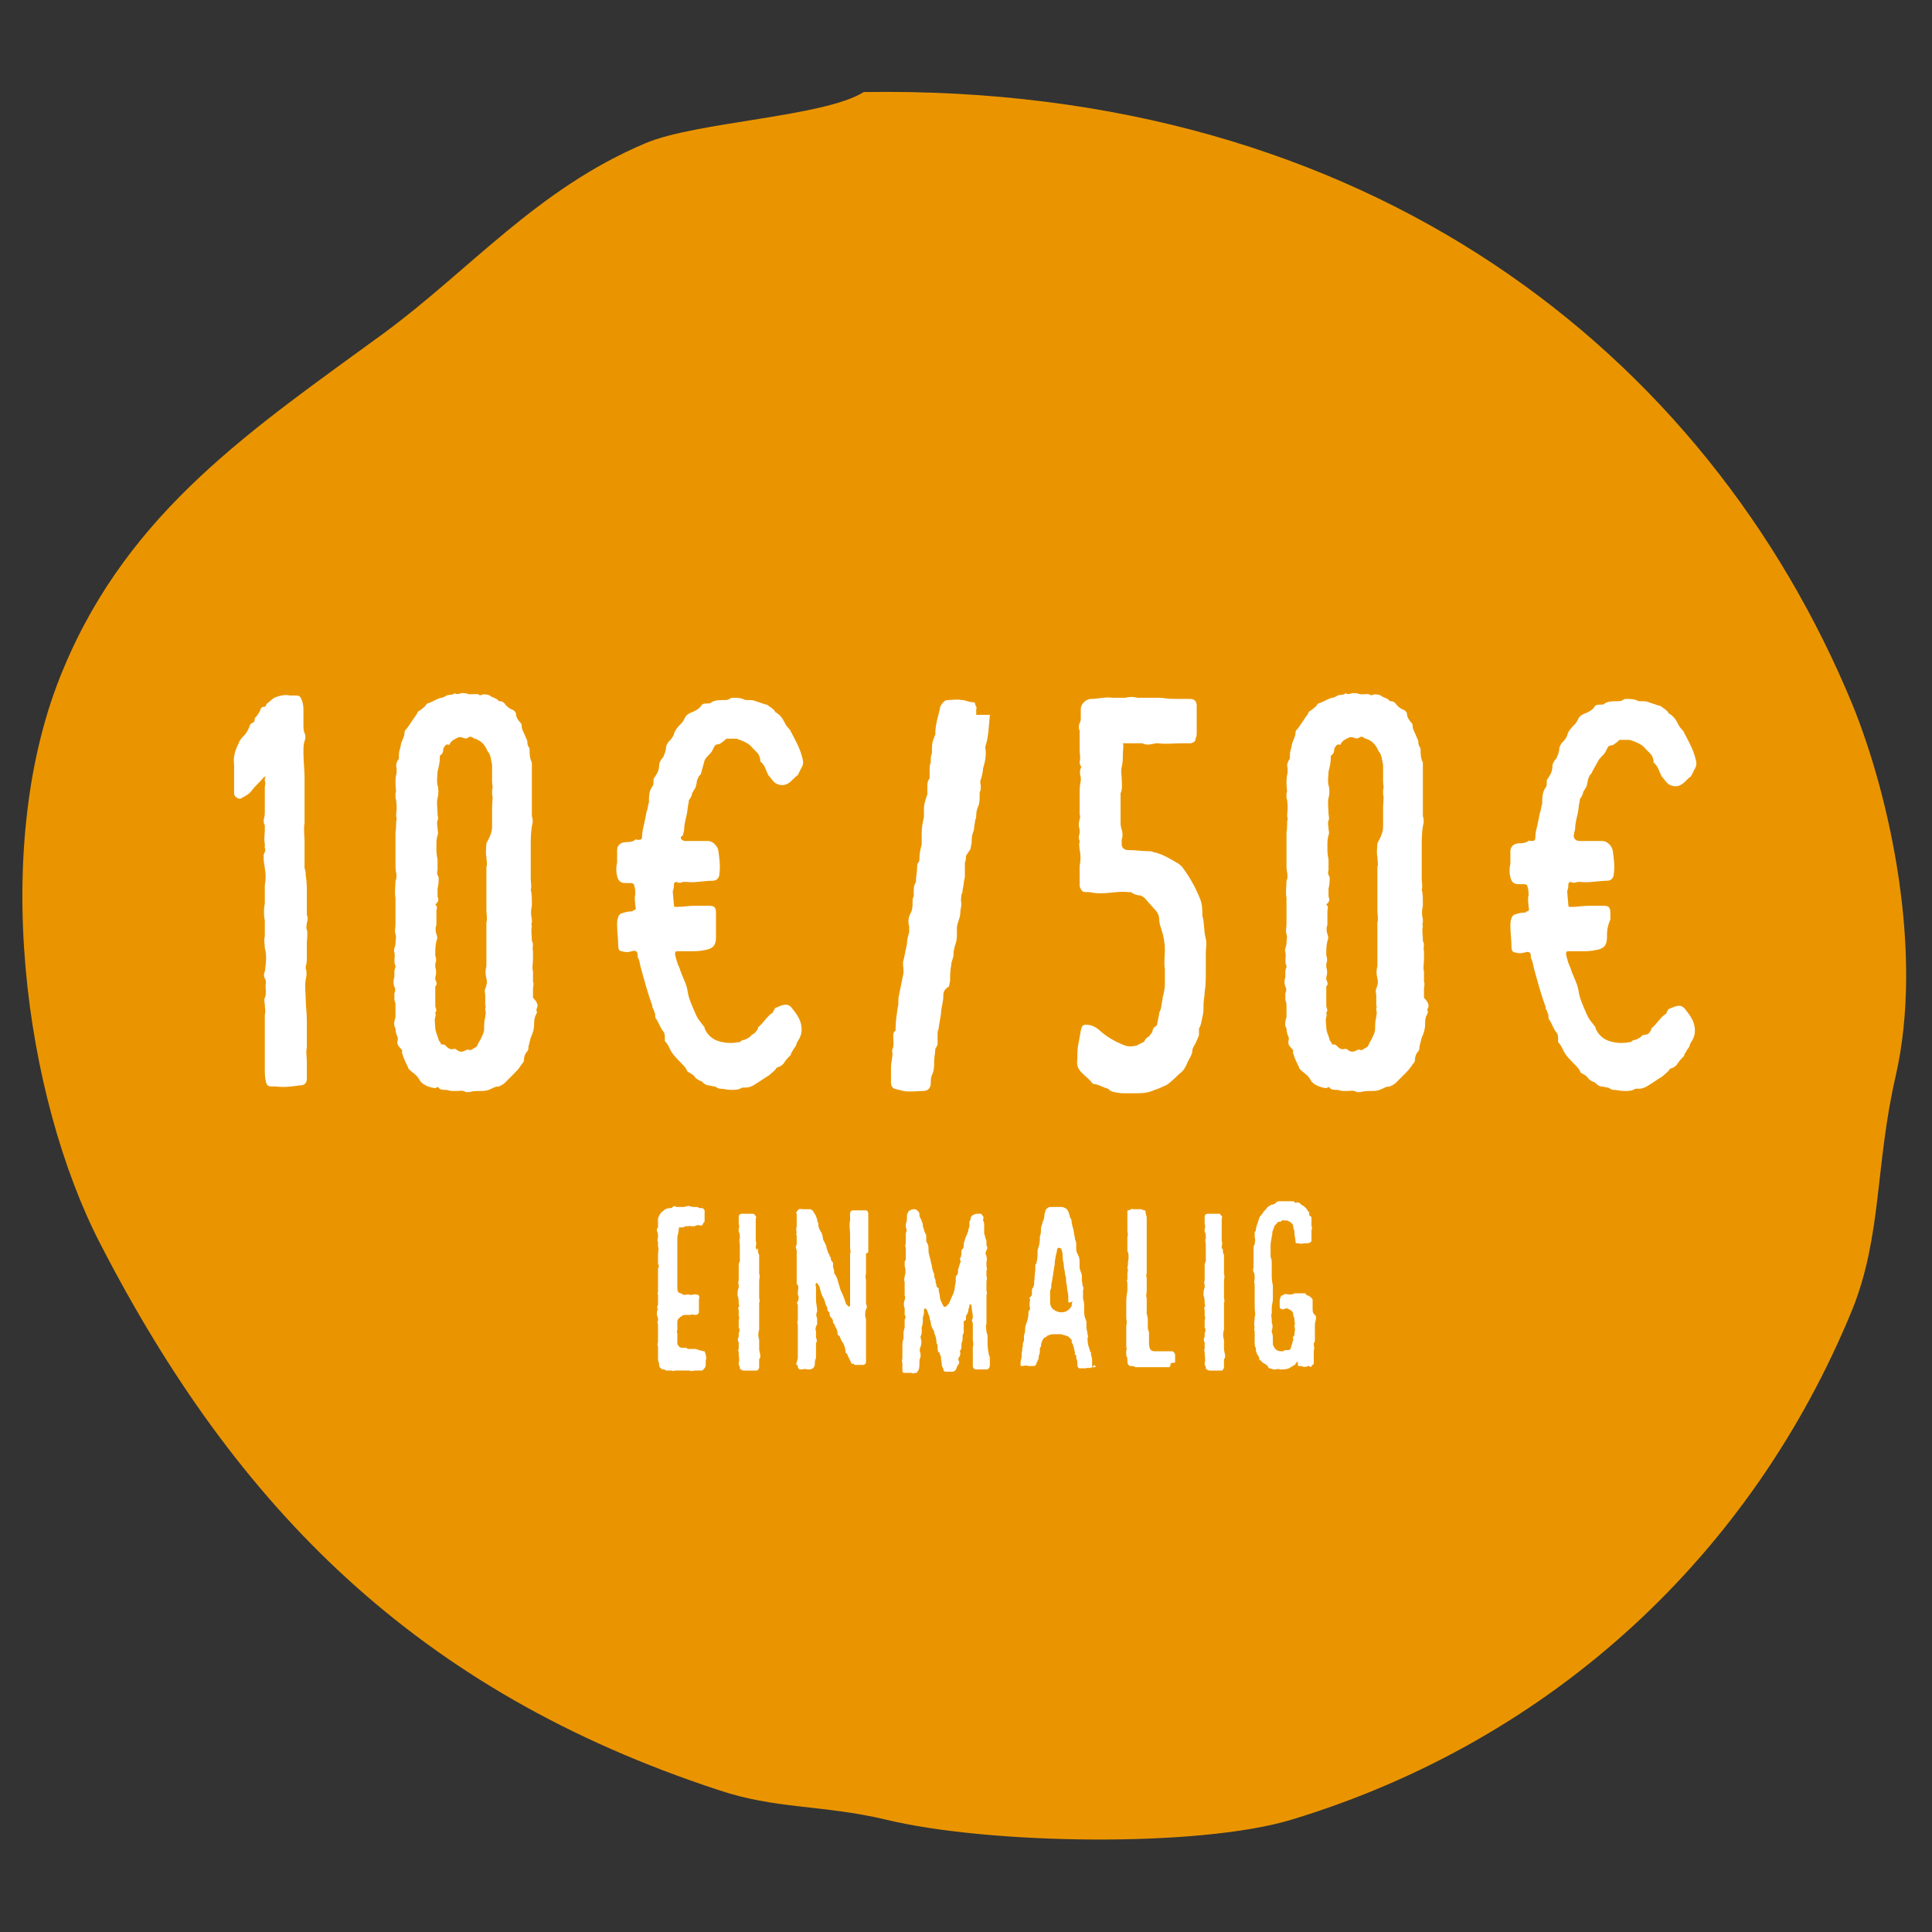
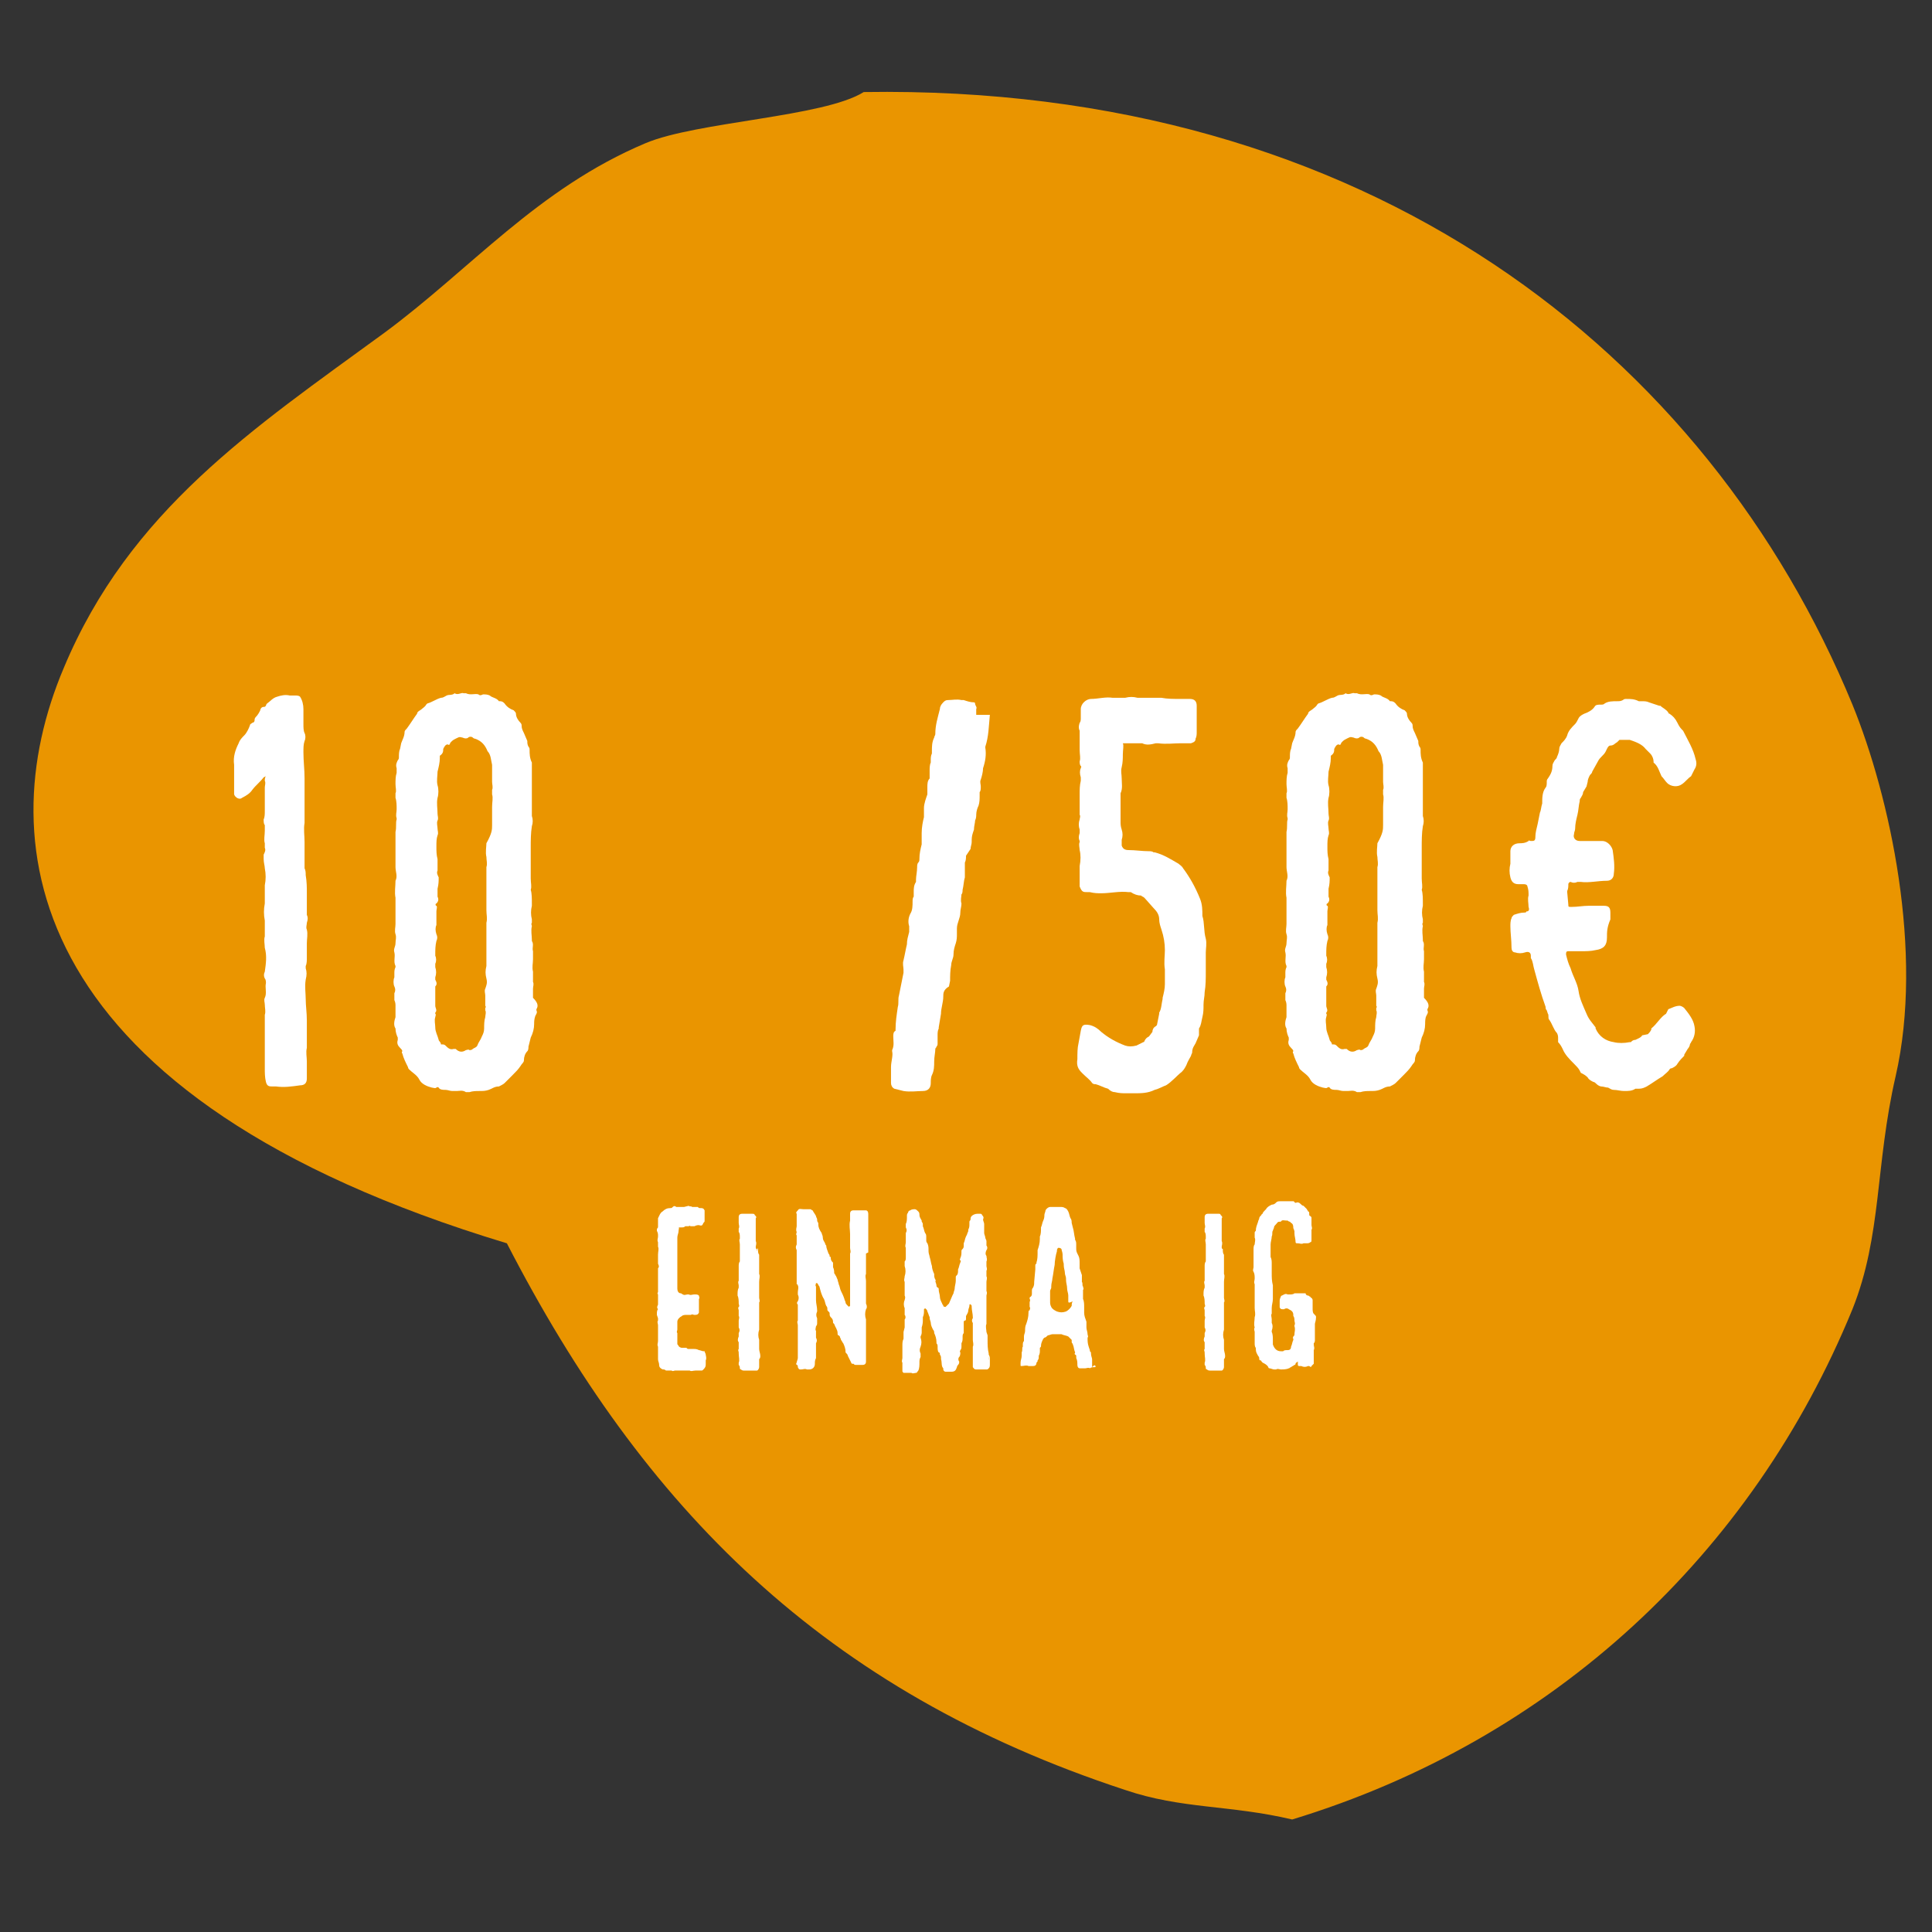
<svg xmlns="http://www.w3.org/2000/svg" version="1.1" id="Ebene_1" x="0px" y="0px" viewBox="0 0 170 170" style="enable-background:new 0 0 170 170;" xml:space="preserve">
  <rect x="0" y="0" width="170" height="170" fill="#333333" stroke="none" />
  <style type="text/css">
	.st0{fill:#EA9500;}
	.st1{fill:none;}
	.st2{enable-background:new    ;}
	.st3{fill:#FFFFFF;}
</style>
-   <path class="st0" d="M76,8.1c44.5-0.7,74.3,23.1,87,53.9c3.3,8.1,6.3,21.8,3.8,32.7c-1.8,7.8-1.2,14-3.8,20.5  c-8.8,21.5-26.3,37.9-49.3,44.9c-8.2,2.5-26.8,2.2-35.8,0c-5.5-1.3-9.7-0.9-14.7-2.6c-26.5-8.7-42.4-24.8-54.4-48.1  C2.2,96.6-1,74.4,5.6,58.8c5.8-13.9,16.7-21.1,28.2-29.5c7.6-5.6,13.5-12.7,23-16.7C61.3,10.7,72.5,10.3,76,8.1z" />
+   <path class="st0" d="M76,8.1c44.5-0.7,74.3,23.1,87,53.9c3.3,8.1,6.3,21.8,3.8,32.7c-1.8,7.8-1.2,14-3.8,20.5  c-8.8,21.5-26.3,37.9-49.3,44.9c-5.5-1.3-9.7-0.9-14.7-2.6c-26.5-8.7-42.4-24.8-54.4-48.1  C2.2,96.6-1,74.4,5.6,58.8c5.8-13.9,16.7-21.1,28.2-29.5c7.6-5.6,13.5-12.7,23-16.7C61.3,10.7,72.5,10.3,76,8.1z" />
  <rect x="56.3" y="106" class="st1" width="168.8" height="126.5" />
  <g class="st2">
    <path class="st3" d="M59.7,108.4c0,0.1-0.1,0.3-0.1,0.5c0,0.1,0,0.1,0,0.2c0,0.1,0,0.2,0,0.3c0,0.1,0,0.2,0,0.3c0,0.1,0,0.1,0,0.2   c0,0.1,0,0.3,0,0.5c0,0.1,0,0.2,0,0.3c0,0.1,0,0.2,0,0.3c0,0.2,0,0.5,0,0.7c0,0.1,0,0.2,0,0.2c0,0.1,0,0.2,0,0.4c0,0.1,0,0.2,0,0.2   c0,0.1,0,0.2,0,0.2c0,0.1,0,0.2,0,0.3c0,0.1,0,0.3,0,0.4c0,0.2,0.1,0.4,0.3,0.4c0.1,0,0.1,0.1,0.2,0.1c0.1,0.1,0.3,0,0.4,0   c0,0,0.1,0,0.1,0c0.2,0.1,0.3,0,0.5,0c0.2,0,0.3,0,0.4,0.1c0,0.1,0.1,0.2,0,0.3c0,0,0,0.1,0,0.1c0,0.1,0,0.2,0,0.3   c0,0.2,0,0.4,0,0.6c0,0.1,0,0.1,0,0.2c-0.1,0.2-0.2,0.2-0.4,0.2c-0.1,0-0.2-0.1-0.3,0c-0.1,0-0.3,0-0.4,0c-0.1,0-0.3,0-0.4,0.1   c-0.2,0.1-0.4,0.3-0.4,0.5c0,0.1,0,0.1,0,0.1c0,0.2,0,0.3,0,0.5c0,0,0,0,0,0.1c0,0.1-0.1,0.2,0,0.3c0,0,0,0,0,0.1   c0,0.1,0,0.2,0,0.3c0,0.1,0,0.1,0,0.2c0,0.1,0,0.2,0,0.3c0,0.1,0,0.1,0.1,0.2c0,0.1,0.2,0.2,0.3,0.2c0.1,0,0.1,0,0.2,0s0.1,0,0.2,0   c0.1,0.1,0.1,0.1,0.2,0.1c0,0,0.1,0,0.1,0c0.1,0,0.1,0,0.1,0c0.1,0,0.1,0,0.2,0c0.2,0,0.3,0,0.5,0.1c0.1,0,0.3,0.1,0.4,0.1   c0,0,0.1,0,0.1,0c0,0.1,0.1,0.2,0.1,0.3c0,0.1,0.1,0.3,0,0.5c0,0.1,0,0.2,0,0.3c0,0.2,0,0.3-0.2,0.5c-0.1,0.1-0.1,0.1-0.2,0.1   c-0.1,0-0.1,0-0.2,0c0,0-0.1,0-0.1,0c-0.1,0-0.1,0-0.2,0c-0.2,0-0.4,0.1-0.5,0c-0.1,0-0.2,0-0.2,0l-0.3,0c0,0-0.1,0-0.1,0   c-0.1,0-0.3,0-0.4,0c-0.1,0-0.2,0-0.3,0c-0.1,0-0.2,0.1-0.3,0c-0.1,0-0.2,0-0.3,0s-0.2,0-0.2,0c-0.1-0.1-0.2-0.1-0.3-0.1   c-0.2-0.1-0.3-0.2-0.3-0.4c0-0.2-0.1-0.3-0.1-0.5v-0.1c0-0.2,0-0.5,0-0.7c0-0.1,0-0.1,0-0.2c0,0,0-0.1,0-0.1c-0.1-0.2,0-0.3,0-0.5   c0-0.1,0-0.1,0-0.2c0-0.2,0-0.3,0-0.5v-0.1c0-0.1,0-0.1,0-0.2c0-0.1,0-0.3,0-0.4c0-0.1-0.1-0.3,0-0.4c0-0.1,0-0.2,0-0.2l-0.1-0.3   c0-0.1,0-0.1,0-0.1c0-0.1,0-0.3,0.1-0.4l0,0c-0.1-0.1-0.1-0.2,0-0.4c0-0.1,0-0.1,0-0.2c0-0.2,0-0.4,0-0.6v-0.1   c-0.1-0.1,0-0.2,0-0.2c0-0.1,0-0.3,0-0.4c0-0.1,0-0.2,0-0.3c0-0.1,0-0.1,0-0.2v-0.1c0-0.2,0-0.4,0-0.6c0-0.1,0-0.3,0-0.4   c0,0,0-0.1,0-0.1c0.1-0.1,0.1-0.2,0-0.4V111c0-0.2,0-0.4,0-0.6c0-0.3,0.1-0.5,0-0.7c0-0.1,0-0.3,0-0.4v0c-0.1-0.2,0-0.3,0-0.5   c0,0,0-0.1,0-0.1c0-0.1,0-0.2-0.1-0.4c0,0,0-0.1,0-0.1c0-0.1,0.1-0.2,0.1-0.2c0-0.2,0-0.4,0-0.6c0-0.1,0-0.1,0-0.2   c0.1-0.2,0.2-0.5,0.4-0.6c0.2-0.2,0.4-0.3,0.7-0.3c0.1,0,0.1,0,0.2-0.1c0.1-0.1,0.2-0.1,0.3,0c0,0,0.1,0,0.1,0c0.1,0,0.2,0,0.3,0   c0.1,0,0.2,0,0.3,0l0.4-0.1h0c0.1,0.1,0.2,0,0.3,0.1c0.1,0,0.2,0,0.3,0c0.1,0,0.1,0,0.2,0c0.1,0.1,0.1,0.1,0.2,0.1   c0.2,0,0.3,0,0.4,0.2c0,0.1,0,0.1,0,0.2c0,0,0,0.1,0,0.1c0,0.1,0,0.2,0,0.2c0,0.2,0,0.3,0,0.4c0,0.1,0,0.1-0.1,0.2   c-0.1,0.2-0.1,0.3-0.4,0.2c-0.1,0-0.2,0-0.4,0.1c-0.1,0-0.2,0-0.3,0c-0.1,0-0.1-0.1-0.2,0c0,0-0.1,0-0.2,0c0,0-0.1,0-0.1,0   c-0.1,0.1-0.2,0.1-0.3,0.1c-0.1,0-0.1,0-0.2,0c0,0-0.1,0-0.1,0C59.8,108,59.7,108.2,59.7,108.4z" />
    <path class="st3" d="M66.7,110c0,0.1,0,0.3,0.1,0.4c0,0.1,0,0.2,0,0.3c0,0.1,0,0.2,0,0.3c0,0.1,0,0.3,0,0.5c0,0.1,0,0.2,0,0.3   c0,0.1,0,0.2,0,0.2c0,0,0,0,0,0.1c0.1,0.2,0,0.4,0,0.7c0,0.2,0,0.3,0,0.5c0,0.3,0,0.6,0,0.9c0,0.1,0.1,0.3,0,0.4c0,0.1,0,0.2,0,0.3   c0,0.1,0,0.2,0,0.3c0,0,0,0.1,0,0.1c0,0.2,0,0.4,0,0.7c0,0,0,0.1,0,0.1c0,0,0,0.1,0,0.1c0,0.3,0,0.5,0,0.8c-0.1,0.3-0.1,0.6,0,0.9   c0,0.1,0,0.3,0,0.4c0,0.1,0,0.3,0,0.4c0,0.2,0.1,0.4,0.1,0.6c0,0.1,0,0.2-0.1,0.3c0,0.1,0,0.2,0,0.4v0.3c0,0.1-0.1,0.3-0.2,0.3H66   c-0.2,0-0.3,0-0.5,0c-0.1,0-0.2,0-0.3-0.1c-0.1,0-0.1-0.1-0.1-0.1c0-0.1,0-0.2-0.1-0.3c0-0.1,0-0.1,0-0.2c0.1-0.2,0-0.5,0-0.8   c0,0,0-0.1,0-0.1c0-0.1-0.1-0.2,0-0.3c0-0.1,0-0.2,0-0.3v-0.2c0,0,0-0.1,0-0.1c-0.1-0.1-0.1-0.3,0-0.5c0,0,0-0.1,0-0.1   c0-0.1,0-0.1,0-0.2c0.1-0.2,0.1-0.3,0-0.5c0-0.2,0-0.4,0-0.6c0-0.1,0.1-0.3,0-0.4c0-0.2,0-0.3,0-0.5c0-0.1-0.1-0.2,0-0.3   c0.1-0.1,0-0.2,0-0.3c0-0.2,0-0.5-0.1-0.7c0,0,0,0,0-0.1c0-0.2,0-0.4,0.1-0.6c0-0.1,0-0.1,0-0.2c0-0.1-0.1-0.3,0-0.4v-0.1   c0-0.1,0-0.2,0-0.3c0-0.2,0-0.4,0-0.5c0-0.1,0-0.2,0-0.3c0,0,0-0.1,0-0.1c0-0.1,0-0.3,0.1-0.4c0-0.1,0-0.1,0-0.2c0-0.2,0-0.3,0-0.5   c0-0.1,0-0.1,0-0.2c0-0.2,0-0.4,0-0.6c0-0.2-0.1-0.4,0-0.5c0,0,0-0.1,0-0.1c0-0.2,0-0.4-0.1-0.5c0-0.1,0-0.2,0-0.3   c0.1-0.2,0-0.3,0-0.5c0-0.2,0-0.3,0-0.4c0,0,0,0,0-0.1c0-0.2,0.1-0.3,0.3-0.3c0.2,0,0.4,0,0.7,0h0.2c0.1,0,0.2,0,0.2,0.1l0.1,0.1   c0,0,0.1,0.1,0,0.2c0,0.1,0,0.2,0,0.3c0,0.1,0,0.2,0,0.3c0,0.2,0,0.4,0,0.6c0,0.2,0,0.4,0,0.7c0,0,0,0.1,0,0.1c0.1,0.2,0,0.4,0,0.5   c0,0.1,0,0.2,0.1,0.2c0,0.1,0,0.1,0,0.2C66.7,109.7,66.7,109.8,66.7,110z" />
    <path class="st3" d="M76.2,110.3c0,0.2,0,0.4,0,0.6c0,0.1,0,0.2,0,0.2c0,0.3,0,0.5,0,0.8c0,0.1,0,0.1,0,0.2c-0.1,0.2,0,0.4,0,0.6   c0,0.3,0,0.5,0,0.8c0,0.2,0,0.3,0,0.5c0,0.1,0,0.2,0,0.2c0,0.1,0,0.2,0,0.4c0,0,0,0.1,0,0.1c0.1,0.2,0.1,0.4,0,0.5   c-0.1,0.3-0.1,0.6,0,0.9c0,0.1,0,0.1,0,0.2c0,0.1,0,0.1,0,0.2c0,0.2,0,0.4,0,0.7c0,0,0,0.1,0,0.1c0,0.1,0,0.2,0,0.2   c0,0.1,0,0.2,0,0.2c0,0.1,0,0.2,0,0.3c0,0.2,0,0.4,0,0.5c0,0.1,0,0.3,0,0.4c0,0.1,0,0.2,0,0.3v0.6c0,0.2-0.1,0.3-0.3,0.3   c-0.1,0-0.2,0-0.3,0c-0.1,0-0.2,0-0.3,0c-0.1,0-0.1,0-0.2-0.1L75,120c-0.1,0-0.1-0.1-0.1-0.1c-0.1-0.2-0.2-0.4-0.3-0.6   c0-0.1-0.1-0.2-0.2-0.3c0,0,0-0.1,0-0.1c0-0.2-0.1-0.5-0.2-0.7c-0.1-0.1-0.1-0.2-0.2-0.3c0-0.1-0.1-0.2-0.1-0.3   c0,0-0.1-0.1-0.1-0.1c-0.1,0-0.1-0.1-0.1-0.2c0-0.3-0.2-0.5-0.3-0.8l-0.1-0.1c0,0,0-0.1,0-0.1c0-0.2-0.1-0.3-0.2-0.4   c-0.1-0.1-0.1-0.2-0.1-0.3c0-0.1,0-0.1-0.1-0.2c-0.1-0.1-0.1-0.1-0.1-0.2c0-0.1,0-0.2-0.1-0.3c-0.1-0.2-0.1-0.4-0.2-0.6   c-0.2-0.3-0.3-0.7-0.4-1.1c-0.1-0.1-0.1-0.2-0.2-0.3c-0.1,0-0.1,0-0.1,0c0,0.1-0.1,0.2,0,0.3c0,0.1,0,0.2,0,0.3c0,0.3,0,0.5,0,0.8   c0,0,0,0.1,0,0.1c0,0.3,0.1,0.6,0.1,0.9c0,0,0,0,0,0.1c-0.1,0.2-0.1,0.4,0,0.6c0,0.1,0,0.3,0,0.4c0,0.1,0,0.2-0.1,0.3v0   c0,0.1-0.1,0.3,0,0.4c0,0.1,0,0.3,0,0.4c0,0.1,0,0.2,0,0.2c0.1,0.2,0.1,0.3,0,0.5c0,0.1,0,0.2,0,0.3c0,0.1,0,0.1,0,0.2   c0,0.2,0,0.4,0,0.6c0,0.1,0,0.1,0,0.2c-0.1,0.2-0.1,0.3-0.1,0.5c0,0.3-0.2,0.5-0.5,0.5c-0.1,0-0.1,0-0.1,0c0,0-0.1,0-0.1,0   c-0.2-0.1-0.3,0-0.5,0c-0.2,0-0.2,0-0.3-0.2c0-0.1,0-0.2-0.1-0.2c0,0-0.1-0.1,0-0.2c0-0.1,0.1-0.3,0.1-0.4c0-0.2,0-0.4,0-0.6   c0-0.2,0-0.4,0-0.5c0-0.1,0-0.2,0-0.4c0-0.1,0-0.1,0-0.2c0-0.1,0-0.1,0-0.2c0-0.2,0-0.3,0-0.5c0-0.2,0-0.4,0-0.5   c0-0.1-0.1-0.3,0-0.4c0,0,0-0.1,0-0.1c0-0.1,0-0.2,0-0.3c0-0.1,0-0.2,0-0.3c0-0.2,0-0.3,0-0.5c0-0.1,0-0.1,0-0.2   c-0.1-0.1-0.1-0.2,0-0.3c0.1-0.2,0.1-0.4,0-0.6c0-0.1,0-0.2,0-0.2c0-0.2,0.1-0.4,0-0.6c0,0,0-0.1-0.1-0.1c0-0.1,0-0.2,0-0.2   c0-0.1,0-0.1,0-0.2c0-0.1,0-0.3,0-0.4c0-0.1,0-0.2,0-0.2c0-0.1,0-0.2,0-0.3c0-0.1,0-0.3,0-0.4c0,0,0-0.1,0-0.1c0-0.2,0-0.3,0-0.4   c0-0.1,0-0.2,0-0.4s0-0.3,0-0.4c-0.1-0.2-0.1-0.3,0-0.5c0-0.1,0-0.2,0-0.3c0-0.2,0-0.3,0-0.4v-0.1c-0.1-0.1,0-0.2,0-0.3v0   c-0.1-0.2,0-0.4,0-0.5c0-0.2,0-0.3,0-0.5c0-0.2,0-0.4,0-0.5c0,0,0-0.1,0-0.1c-0.1-0.1,0-0.2,0.1-0.3c0.1-0.2,0.3-0.1,0.5-0.1   c0.2,0,0.4,0,0.6,0c0.1,0,0.1,0.1,0.2,0.1c0.1,0.2,0.2,0.3,0.3,0.5c0,0.1,0.1,0.2,0.1,0.3c0,0.1,0,0.2,0.1,0.3c0,0,0,0.1,0,0.1   c0,0.3,0.1,0.5,0.3,0.8c0,0,0,0,0,0c0,0.1,0.1,0.2,0.1,0.4c0,0.2,0.1,0.3,0.2,0.5c0,0.1,0.1,0.2,0.1,0.2c0,0.2,0.1,0.4,0.2,0.7   c0,0,0.1,0.1,0.1,0.2c0,0.1,0,0.1,0.1,0.1c0,0,0,0,0,0.1c0,0.2,0.1,0.3,0.2,0.4c0,0,0,0.1,0,0.1c0,0.1,0,0.2,0,0.3   c0.1,0.2,0.1,0.4,0.1,0.5c0,0.1,0.1,0.1,0.1,0.2c0.1,0.1,0.1,0.2,0.2,0.4c0,0.1,0.1,0.3,0.1,0.4c0.1,0.2,0.1,0.4,0.2,0.6   c0.1,0.2,0.2,0.4,0.3,0.7c0,0.1,0.1,0.2,0.1,0.3c0,0.1,0.1,0.2,0.2,0.3c0.1,0.1,0.1,0.1,0.2,0c0-0.1,0-0.1,0-0.2c0-0.2,0-0.3,0-0.5   c0-0.3,0-0.6,0-0.9c0-0.1,0-0.2,0-0.3v-0.4c0-0.2,0-0.4,0-0.5c0-0.3,0-0.5,0-0.8c0-0.1,0-0.3,0-0.4c0-0.1,0-0.2,0-0.3s0-0.2,0-0.2   c0,0,0-0.1,0-0.1c0.1-0.2,0-0.3,0-0.5c0-0.2,0-0.5,0-0.7c0-0.2,0-0.3,0-0.5c0-0.4-0.1-0.8,0-1.2c0-0.2,0-0.4,0-0.6   c0-0.2,0.1-0.3,0.3-0.3c0.1,0,0.3,0,0.4,0c0.1,0,0.1,0,0.2,0c0.1,0,0.2,0,0.3,0l0.2,0c0.1,0,0.2,0.1,0.2,0.3c0,0.2,0,0.3,0,0.5   c0,0.3,0,0.5,0,0.8c0,0.2,0,0.3,0,0.5v0.1c0,0.3,0,0.6,0,0.9c0,0.2,0,0.4,0,0.6L76.2,110.3z" />
    <path class="st3" d="M87.1,119.4c0,0.1,0,0.2,0,0.4l0,0.2c0,0.2,0,0.3-0.1,0.4c-0.1,0.1-0.1,0.1-0.2,0.1h-0.2c-0.1,0-0.2,0-0.3,0   c-0.1,0-0.1,0-0.2,0c0,0-0.1,0-0.2,0c-0.2,0-0.2-0.1-0.3-0.2c0,0,0-0.1,0-0.1c0-0.1,0-0.1,0-0.2c0-0.1,0-0.2,0-0.2   c0-0.1,0-0.1,0-0.2c0-0.2,0-0.3,0-0.5c0-0.1,0-0.3,0-0.5c0,0,0,0,0-0.1c0.1-0.2,0-0.4,0-0.6c0-0.1,0-0.2,0-0.2c0-0.1,0-0.2,0-0.3   c0-0.1,0-0.2,0-0.3c0-0.1,0-0.3,0-0.4c0-0.1,0-0.2,0-0.3c-0.1-0.1-0.1-0.3,0-0.4c0,0,0-0.1,0-0.1c0-0.3-0.1-0.6-0.1-0.9   c0-0.1,0-0.2-0.1-0.2c0,0,0-0.1-0.1,0c0,0,0,0,0,0.1c0,0.1-0.1,0.3-0.1,0.4c0,0.2-0.1,0.3-0.2,0.5c0,0.1,0,0.1,0,0.2   c0,0.1,0,0.2-0.1,0.2c-0.1,0-0.1,0.1-0.1,0.2c0,0.2,0,0.3,0,0.4c0,0.1,0,0.2,0,0.3c0,0.1,0,0.1,0,0.2c-0.1,0.1-0.1,0.2-0.1,0.4   c0,0.2,0,0.3-0.1,0.5c0,0.1,0,0.1,0,0.2c0,0.2,0,0.3-0.1,0.4c0,0.1-0.1,0.1,0,0.2c0,0.1,0,0.3-0.1,0.4c-0.1,0.1-0.1,0.3,0,0.4   c0,0.1,0,0.2-0.1,0.3c-0.1,0.1-0.1,0.2-0.1,0.2c-0.1,0.3-0.2,0.4-0.5,0.4c-0.2,0-0.4,0-0.5,0c-0.1,0-0.2-0.1-0.2-0.2   c0,0,0-0.1,0-0.1c-0.2-0.2-0.1-0.5-0.2-0.8c0-0.2,0-0.3-0.1-0.4c0-0.1,0-0.2-0.1-0.2c-0.1-0.1-0.1-0.3-0.1-0.5c0-0.1,0-0.2-0.1-0.3   c0,0,0-0.1,0-0.1c0-0.3-0.1-0.6-0.2-0.8c0-0.1,0-0.2-0.1-0.3c-0.1-0.2-0.2-0.4-0.2-0.6c0-0.1-0.1-0.3-0.1-0.4c0,0,0-0.1,0-0.1   c-0.1-0.2-0.1-0.3-0.2-0.5c0-0.1-0.1-0.2-0.1-0.2c-0.1-0.1-0.1-0.1-0.2,0c0,0,0,0.1,0,0.1c0,0.2,0,0.4-0.1,0.6c0,0.1,0,0.2,0,0.2   c0,0.2,0,0.4-0.1,0.7c0,0.1,0,0.3,0,0.4c0,0.1,0,0.2-0.1,0.4c0,0,0,0.1,0,0.1c0.1,0.3,0.1,0.5,0,0.8c-0.1,0.2-0.1,0.4,0,0.6   c0,0.1,0,0.1,0,0.1c0,0,0,0.1,0,0.1c0,0,0,0.1,0,0.1c-0.1,0.2-0.1,0.3-0.1,0.5c0,0.2,0,0.5-0.1,0.7c-0.1,0.1-0.1,0.2-0.2,0.2   c-0.1,0-0.3,0.1-0.4,0c-0.1,0-0.1,0-0.2,0c-0.1,0-0.2,0-0.3,0c-0.1,0-0.1,0-0.2,0c-0.1-0.1-0.1-0.1-0.1-0.2c0-0.2,0-0.4,0-0.6   c0,0,0,0,0-0.1c-0.1-0.1,0-0.3,0-0.4c0-0.1,0-0.1,0-0.1c0-0.1,0-0.1,0-0.2c0-0.1,0-0.1,0-0.2c0-0.1,0-0.2,0-0.3c0-0.1,0-0.1,0-0.2   c0,0,0-0.1,0-0.1c0-0.2,0-0.4,0.1-0.6c0-0.1,0-0.1,0-0.2c0-0.1,0-0.2,0-0.4l0.1-0.4c0-0.1,0-0.3,0-0.4c0-0.1,0-0.2,0-0.3   c0.1-0.1,0.1-0.3,0-0.4c0-0.1,0-0.2,0-0.4c0-0.1,0-0.1,0-0.2c-0.1-0.2-0.1-0.5,0-0.7c0-0.1,0.1-0.2,0-0.4v-0.2c0-0.2,0-0.3,0-0.4   c0-0.1,0-0.1,0-0.2c0-0.1,0-0.2,0-0.4c-0.1-0.2,0-0.3,0-0.5c0.1-0.3,0.1-0.6,0-0.9c0-0.1,0-0.3,0-0.4c0.1-0.1,0.1-0.2,0.1-0.4   c0-0.2,0-0.4,0-0.6c0-0.1,0-0.1,0-0.2c-0.1-0.2,0-0.3,0-0.5c0-0.1,0-0.2,0-0.2c0,0,0-0.1,0-0.1c0-0.1,0-0.2,0-0.2   c0-0.1,0-0.2,0-0.3c0.1-0.2,0.1-0.3,0-0.5c0-0.1,0-0.2,0-0.3c0.1-0.2,0.1-0.4,0.1-0.7c0-0.1,0-0.2,0.1-0.3c0-0.1,0.1-0.2,0.2-0.2   c0.1-0.1,0.3-0.1,0.4-0.1c0.1,0,0.2,0.1,0.3,0.2c0.1,0.1,0.1,0.2,0.1,0.3c0,0.2,0.1,0.3,0.2,0.5c0,0,0,0.1,0,0.1   c0.1,0.1,0.1,0.2,0.1,0.3c0,0,0,0,0,0.1c0.1,0.2,0.1,0.4,0.2,0.6c0.1,0.1,0.1,0.2,0.1,0.4c0,0.1,0,0.1,0,0.2c0,0.1,0,0.2,0.1,0.3   c0.1,0.2,0.1,0.4,0.1,0.6c0,0,0,0.1,0,0.1c0,0.2,0.1,0.4,0.1,0.5c0.1,0.3,0.1,0.5,0.2,0.8c0,0.2,0.1,0.5,0.2,0.7v0.1   c0,0.1,0,0.2,0.1,0.4c0,0,0.1,0.1,0,0.1c0,0.1,0.1,0.3,0.1,0.4c0,0.1,0,0.1,0.1,0.2c0.1,0,0.1,0.1,0.1,0.2c0,0.2,0.1,0.4,0.1,0.6   c0,0.2,0.1,0.4,0.2,0.6c0,0.1,0.1,0.1,0.1,0.2c0,0.1,0.2,0.1,0.2,0.1c0.1-0.1,0.2-0.2,0.3-0.3l0.3-0.7l0.1-0.2   c0-0.1,0.1-0.3,0.1-0.4c0-0.2,0.1-0.5,0.1-0.7c0-0.1,0-0.2,0-0.3c0-0.1,0-0.1,0.1-0.2c0.1-0.1,0.1-0.3,0.1-0.4c0,0,0,0,0-0.1   c0.1-0.2,0.1-0.4,0.2-0.6c0-0.1,0.1-0.1,0-0.2s0-0.1,0-0.2c0.1-0.2,0.1-0.4,0.1-0.6c0-0.1,0-0.1,0.1-0.2c0.1-0.1,0.1-0.2,0.1-0.3   c0-0.1,0-0.1,0-0.2c0.1-0.2,0.1-0.4,0.2-0.6l0.1-0.2c0-0.1,0.1-0.2,0.1-0.3c0,0,0-0.1,0-0.1c0.1-0.2,0.1-0.3,0.1-0.5   c0-0.1,0-0.1,0-0.2c0-0.1,0.1-0.1,0.1-0.2c0-0.1,0-0.2,0.1-0.3c0.1-0.1,0.3-0.2,0.5-0.2c0.1,0,0.1,0,0.2,0c0.1,0,0.2,0,0.2,0.1   c0.1,0.1,0.2,0.2,0.1,0.4c0,0.1,0.1,0.3,0.1,0.4c0,0.1,0,0.2,0,0.4c0,0.1,0,0.3,0,0.4c0,0.1,0.1,0.3,0.1,0.4c0,0.1,0.1,0.2,0.1,0.3   c0,0.1,0,0.2,0,0.3c0,0.1,0,0.1,0,0.1c0.1,0.1,0.1,0.3,0,0.4c-0.1,0.2-0.1,0.4,0,0.5c0,0.2,0.1,0.3,0,0.5c0,0.1,0,0.3,0,0.4   c0,0.1,0.1,0.3,0,0.4c0,0.2,0,0.3,0,0.5c0.1,0.2,0,0.3,0,0.5c0,0.1,0,0.1,0,0.2c0,0.1,0,0.2,0,0.3c0,0.1,0,0.2,0,0.3   c0.1,0.2,0,0.3,0,0.4c0,0.2,0,0.3,0,0.5c0,0.1,0,0.2,0,0.3c0,0.1,0,0.2,0,0.3c0,0.2,0,0.3,0,0.5c0,0.2,0,0.3,0,0.5   c0,0.1,0,0.3,0,0.4c-0.1,0.2,0,0.5,0,0.7l0.1,0.3c0,0.1,0,0.2,0,0.2c0,0.1,0,0.1,0,0.2c0,0.4,0,0.8,0.1,1.2v0.1   c0.1,0.1,0,0.3,0,0.5C87.1,119.1,87.1,119.3,87.1,119.4z" />
    <path class="st3" d="M96.4,120.2c0,0.1,0,0.1-0.1,0.1c-0.1,0-0.3,0-0.4,0.1c-0.1-0.1-0.3,0-0.4,0c-0.2,0-0.3,0-0.5,0   c-0.1,0-0.2-0.1-0.2-0.3c0-0.2,0-0.4-0.1-0.6c0,0,0-0.1,0-0.1c0-0.1,0-0.2-0.1-0.2c-0.1-0.1,0-0.1,0-0.2c-0.1-0.2-0.1-0.5-0.2-0.7   c0-0.1-0.1-0.1-0.1-0.2c0,0,0-0.1,0-0.1c0,0,0-0.1,0-0.1c-0.1-0.1-0.2-0.2-0.3-0.3c-0.2-0.1-0.4-0.1-0.6-0.2c-0.3,0-0.5,0-0.8,0   c-0.1,0-0.3,0.1-0.4,0.1c0,0,0,0,0,0c-0.1,0.1-0.2,0.2-0.3,0.2l-0.1,0.1c-0.1,0.2-0.2,0.4-0.2,0.6c0,0.1,0,0.1-0.1,0.2   c0,0.1,0,0.1,0,0.2c0,0.2,0,0.3-0.1,0.5c0,0,0,0.1,0,0.1c0,0.1,0,0.2-0.1,0.3c0,0.1,0,0.1-0.1,0.2c0,0.2-0.1,0.3-0.3,0.3   c-0.1,0-0.3,0-0.4,0c0,0,0,0,0,0c-0.2-0.1-0.4,0-0.6,0c-0.1,0-0.1,0-0.1-0.1v-0.1c0,0,0-0.1,0-0.1c0-0.2,0.1-0.4,0.1-0.6   c0-0.1,0-0.2,0-0.3V119c0.1-0.2,0-0.4,0.1-0.5v-0.1c0-0.2,0-0.3,0.1-0.4c0,0,0-0.1,0-0.1c0-0.1,0-0.2,0-0.3c0-0.2,0.1-0.3,0.1-0.5   c0-0.2,0-0.4,0.1-0.6c0.1-0.3,0.2-0.6,0.2-1c0-0.1,0-0.2,0.1-0.2c0-0.1,0.1-0.2,0-0.3c0-0.1,0-0.3,0-0.4c0-0.1,0.1-0.2,0-0.3   c0-0.1,0-0.2,0.1-0.2c0.1-0.1,0.1-0.2,0.1-0.3c0-0.1,0-0.2,0-0.2c0-0.1,0-0.2,0.1-0.3c0.1-0.2,0.1-0.3,0.1-0.5l0.1-1.1   c0-0.1,0-0.2,0-0.3c0-0.1,0-0.2,0.1-0.2c0,0,0-0.1,0-0.1c0.1-0.3,0.1-0.6,0.1-0.9c0-0.1,0-0.1,0-0.2c0.1-0.3,0.2-0.6,0.2-1   c0-0.1,0-0.1,0-0.2c0.1-0.2,0.1-0.5,0.1-0.7c0,0,0-0.1,0-0.1c0.1-0.2,0.1-0.4,0.2-0.6c0.1-0.2,0.1-0.4,0.1-0.5   c0-0.1,0.1-0.3,0.1-0.4c0.1-0.2,0.3-0.3,0.4-0.3c0.1,0,0.2,0,0.3,0c0.2,0,0.4,0,0.6,0c0.1,0,0.3,0,0.4,0.1c0.1,0,0.2,0.1,0.3,0.3   c0.1,0.2,0.1,0.4,0.2,0.6c0.1,0.1,0.1,0.3,0.1,0.4l0.1,0.4c0.1,0.3,0.1,0.6,0.2,1c0,0,0,0.1,0,0.1c0.1,0.1,0.1,0.3,0.1,0.4   c0,0.1,0,0.2,0,0.3c0,0.2,0,0.3,0.1,0.5l0.1,0.2c0.1,0.2,0.1,0.4,0.1,0.7c0,0.1,0,0.3,0,0.4l0.2,0.6c0,0.1,0,0.2,0,0.2   c0,0.1,0,0.3,0,0.4c0.1,0.1,0,0.3,0.1,0.4c0,0.1,0.1,0.2,0,0.3c0,0.1,0,0.3,0,0.4c0,0.1,0,0.3,0,0.4c0.1,0.2,0.1,0.5,0.1,0.7   c0,0,0,0.1,0,0.1c0,0.1,0,0.3,0,0.4c0,0.3,0.1,0.5,0.2,0.8c0,0.2,0,0.3,0,0.5c0,0.2,0.1,0.4,0.1,0.6c0,0.1,0.1,0.2,0,0.3   c0,0.3,0,0.5,0.1,0.8l0.1,0.3c0,0.1,0,0.1,0.1,0.2c0,0,0,0,0,0.1c0,0.2,0.1,0.4,0.1,0.5c0,0.1,0,0.3,0,0.4l0,0.1c0,0,0,0.1,0,0.2   C96.3,120.1,96.3,120.1,96.4,120.2z M94,114.5l0-0.5c0-0.2-0.1-0.4-0.1-0.6c0-0.3-0.1-0.5-0.1-0.8c0,0,0-0.1,0-0.1   c0-0.2-0.1-0.3-0.1-0.5c0-0.2-0.1-0.4-0.1-0.7c0,0,0,0,0-0.1c-0.1-0.3-0.1-0.6-0.1-0.8c0-0.2-0.1-0.4-0.1-0.5c0,0-0.1-0.1-0.2-0.1   c0,0-0.1,0-0.1,0c-0.1,0.1-0.1,0.2-0.1,0.3c-0.1,0.3-0.2,0.9-0.2,1.2c-0.1,0.5-0.1,0.7-0.2,1.2c0,0.2-0.1,0.4-0.1,0.7   c0,0,0,0.1,0,0.1c0,0.1-0.1,0.2-0.1,0.3c0,0.1,0,0.2,0,0.2c0,0.1,0,0.2,0,0.3c0,0.2,0,0.3,0,0.4c0,0.2,0,0.3,0.1,0.5   c0.1,0.2,0.3,0.3,0.5,0.4c0.3,0.1,0.5,0.1,0.8,0c0.2-0.1,0.4-0.3,0.5-0.5c0-0.1,0-0.3,0.1-0.4C94,114.7,94,114.6,94,114.5z" />
-     <path class="st3" d="M103,120c0,0.1,0,0.2-0.1,0.3c0,0,0,0,0,0c-0.1,0-0.2,0-0.3,0c-0.1,0-0.3,0-0.5,0c-0.1,0-0.2,0-0.2,0h-0.6   c-0.1,0-0.2,0-0.3,0c-0.1,0-0.2,0-0.3,0c-0.1,0-0.1,0-0.2,0c-0.1,0-0.1,0-0.2,0c-0.1,0-0.2,0-0.3,0c0,0-0.1,0-0.1,0   c-0.1-0.1-0.3-0.1-0.4-0.1c-0.2,0-0.3-0.2-0.3-0.4c0,0,0-0.1,0-0.1c0-0.1,0-0.3-0.1-0.4c0-0.2,0-0.3,0-0.4c0,0,0-0.1,0-0.1   c0.1-0.1,0-0.2,0-0.3c0-0.1,0-0.3,0-0.4c0-0.1,0-0.2,0-0.2c0-0.1,0-0.2,0-0.3c0-0.1,0-0.1,0-0.2c0-0.1,0-0.2,0-0.3   c0-0.1,0-0.2,0-0.2c0-0.1,0-0.2,0-0.3c0.1-0.2,0-0.4,0-0.7c0-0.2,0-0.4,0-0.6c0-0.1,0-0.2,0-0.3c0,0,0-0.1,0-0.1   c0-0.4,0-0.9,0.1-1.3c0-0.1,0-0.2,0-0.3c0-0.1,0-0.2,0-0.3c0,0,0-0.1,0-0.1c0-0.1-0.1-0.2,0-0.3c0-0.1,0-0.2,0-0.3   c0-0.1,0-0.1,0-0.2c0-0.2,0.1-0.4,0-0.5c0,0,0-0.1,0-0.1c0.1-0.2,0-0.4,0.1-0.7c0-0.1,0-0.1,0-0.2c0-0.2,0-0.4-0.1-0.5   c0-0.1,0-0.2,0-0.3c0-0.1,0-0.3,0-0.4c0,0,0-0.1,0-0.2c0-0.1,0-0.1,0-0.2c0-0.1,0-0.1,0-0.2c0.1-0.2,0-0.3,0-0.5c0-0.1,0-0.1,0-0.2   c0-0.1,0-0.3,0-0.4c0-0.1,0-0.1,0-0.2c0-0.3,0-0.6,0-0.8c0,0,0-0.1,0-0.1c0-0.1,0-0.1,0.1-0.1c0.1,0,0.3-0.2,0.4-0.1   c0.2,0,0.4,0,0.6,0c0,0,0.1,0,0.1,0c0.1,0,0.2,0.1,0.3,0.1c0.1,0,0.1,0.1,0.1,0.2l0.1,0.4c0,0.1,0,0.1,0,0.2v0.7c0,0.2,0,0.4,0,0.5   c0,0,0,0.1,0,0.1c0,0.1,0,0.1,0,0.2c0,0.1,0,0.2,0,0.3c0,0.3,0,0.5,0,0.8c0,0.2,0,0.4,0,0.5c0,0.1,0,0.2,0,0.3c0,0.2,0,0.4,0,0.6   c0,0.1,0,0.1,0,0.2c0,0,0,0.1,0,0.1c0,0.1,0,0.1,0,0.2c0,0.1,0,0.2,0,0.2c0,0.1-0.1,0.3,0,0.4c0,0.1,0,0.1,0,0.2c0,0.1,0,0.2,0,0.4   c0,0.1,0,0.2,0,0.3c0,0.1,0,0.2,0,0.3c0,0.2-0.1,0.4,0,0.6c0,0.1,0,0.2,0,0.2c0,0.1,0,0.2,0,0.3c0,0,0,0.1,0,0.1l0,0.3   c0,0.1,0,0.2,0,0.3c0,0.1,0,0.1,0,0.2c0.1,0.3,0.1,0.5,0.1,0.8l0,0.4c0,0.1,0,0.2,0.1,0.4c0,0.1,0,0.3,0,0.4c0,0.1,0,0.1,0,0.2v0.2   c0,0.2,0,0.5,0.1,0.7c0.1,0.2,0.3,0.2,0.5,0.2c0.1,0,0.2,0,0.3,0c0.1,0,0.2,0,0.3,0c0.1,0,0.1,0,0.2,0c0,0,0.1,0,0.1,0   c0.1,0,0.2,0,0.3,0c0.1,0,0.1,0,0.2,0c0.1,0,0.1,0,0.2,0.1c0.1,0.1,0.1,0.2,0.1,0.3c0,0.1,0,0.2,0,0.3c0,0.1,0,0.2,0,0.3   C103,119.9,103,120,103,120z" />
    <path class="st3" d="M107.6,110c0,0.1,0,0.3,0.1,0.4c0,0.1,0,0.2,0,0.3c0,0.1,0,0.2,0,0.3c0,0.1,0,0.3,0,0.5c0,0.1,0,0.2,0,0.3   c0,0.1,0,0.2,0,0.2c0,0,0,0,0,0.1c0.1,0.2,0,0.4,0,0.7c0,0.2,0,0.3,0,0.5c0,0.3,0,0.6,0,0.9c0,0.1,0.1,0.3,0,0.4c0,0.1,0,0.2,0,0.3   c0,0.1,0,0.2,0,0.3c0,0,0,0.1,0,0.1c0,0.2,0,0.4,0,0.7c0,0,0,0.1,0,0.1c0,0,0,0.1,0,0.1c0,0.3,0,0.5,0,0.8c-0.1,0.3-0.1,0.6,0,0.9   c0,0.1,0,0.3,0,0.4c0,0.1,0,0.3,0,0.4c0,0.2,0.1,0.4,0.1,0.6c0,0.1,0,0.2-0.1,0.3c0,0.1,0,0.2,0,0.4v0.3c0,0.1-0.1,0.3-0.2,0.3   h-0.5c-0.2,0-0.3,0-0.5,0c-0.1,0-0.2,0-0.3-0.1c-0.1,0-0.1-0.1-0.1-0.1c0-0.1,0-0.2-0.1-0.3c0-0.1,0-0.1,0-0.2c0.1-0.2,0-0.5,0-0.8   c0,0,0-0.1,0-0.1c0-0.1-0.1-0.2,0-0.3c0-0.1,0-0.2,0-0.3v-0.2c0,0,0-0.1,0-0.1c-0.1-0.1-0.1-0.3,0-0.5c0,0,0-0.1,0-0.1   c0-0.1,0-0.1,0-0.2c0.1-0.2,0.1-0.3,0-0.5c0-0.2,0-0.4,0-0.6c0-0.1,0.1-0.3,0-0.4c0-0.2,0-0.3,0-0.5c0-0.1-0.1-0.2,0-0.3   c0.1-0.1,0-0.2,0-0.3c0-0.2,0-0.5-0.1-0.7c0,0,0,0,0-0.1c0-0.2,0-0.4,0.1-0.6c0-0.1,0-0.1,0-0.2c0-0.1-0.1-0.3,0-0.4v-0.1   c0-0.1,0-0.2,0-0.3c0-0.2,0-0.4,0-0.5c0-0.1,0-0.2,0-0.3c0,0,0-0.1,0-0.1c0-0.1,0-0.3,0.1-0.4c0-0.1,0-0.1,0-0.2c0-0.2,0-0.3,0-0.5   c0-0.1,0-0.1,0-0.2c0-0.2,0-0.4,0-0.6c0-0.2-0.1-0.4,0-0.5c0,0,0-0.1,0-0.1c0-0.2,0-0.4-0.1-0.5c0-0.1,0-0.2,0-0.3   c0.1-0.2,0-0.3,0-0.5c0-0.2,0-0.3,0-0.4c0,0,0,0,0-0.1c0-0.2,0.1-0.3,0.3-0.3c0.2,0,0.4,0,0.7,0h0.2c0.1,0,0.2,0,0.2,0.1l0.1,0.1   c0,0,0.1,0.1,0,0.2c0,0.1,0,0.2,0,0.3c0,0.1,0,0.2,0,0.3c0,0.2,0,0.4,0,0.6c0,0.2,0,0.4,0,0.7c0,0,0,0.1,0,0.1c0.1,0.2,0,0.4,0,0.5   c0,0.1,0,0.2,0.1,0.2c0,0.1,0,0.1,0,0.2C107.6,109.7,107.6,109.8,107.6,110z" />
    <path class="st3" d="M115.8,115.9C115.7,116,115.7,116,115.8,115.9c0,0.3-0.1,0.5-0.1,0.6c0,0.2,0,0.5,0,0.7c0,0.2,0,0.5,0,0.7   c0,0.1,0,0.2-0.1,0.3c0,0,0,0.1,0,0.1c0,0.2,0.1,0.3,0,0.5c0,0,0,0.1,0,0.1c0,0.1,0,0.2,0,0.3c0,0.1,0,0.1,0,0.2c0,0.2,0,0.4,0,0.6   c0,0,0,0,0,0l-0.2,0.2c0,0.1-0.1,0.1-0.2,0c0,0-0.1,0-0.1,0c-0.2,0.1-0.4,0.1-0.6,0h-0.2c-0.1,0-0.1-0.1-0.1-0.1c0-0.1,0-0.2,0-0.3   c-0.1,0.1-0.2,0.1-0.2,0.2c0,0,0,0.1-0.1,0.1c-0.1,0.1-0.2,0.1-0.3,0.2c-0.1,0-0.1,0.1-0.2,0.1c-0.2,0.1-0.5,0.1-0.7,0.1   c-0.1,0-0.3-0.1-0.4,0c0,0-0.1,0-0.2,0c-0.1,0-0.3-0.1-0.4-0.1c0,0-0.1,0-0.1-0.1c-0.1-0.2-0.3-0.3-0.5-0.4l-0.1-0.1   c0,0,0-0.1-0.1-0.1c-0.1,0-0.1-0.1-0.1-0.2c0-0.1-0.1-0.2-0.1-0.2c-0.1-0.2-0.2-0.3-0.2-0.6v-0.1c-0.1-0.1-0.1-0.3-0.1-0.4   c0-0.1,0-0.3,0-0.4c0-0.2,0-0.4,0-0.6c0-0.1-0.1-0.2,0-0.4c0,0,0,0,0,0c-0.1-0.3,0-0.6,0-0.9c0.1-0.3,0-0.5,0-0.8   c0-0.1,0-0.1,0-0.2c0,0,0-0.1,0-0.1c0-0.2,0-0.5,0-0.7c0,0,0-0.1,0-0.1c0-0.1,0-0.1,0-0.2v-0.4c0-0.1,0-0.2,0-0.4   c-0.1-0.2,0-0.3,0-0.5c0-0.2,0-0.4-0.1-0.6c-0.1-0.1,0-0.3,0-0.4c0,0,0-0.1,0-0.2c0-0.2,0-0.4,0-0.6c0-0.1,0-0.2,0-0.3   c0-0.1,0-0.2,0-0.3c0,0,0-0.1,0-0.1c0-0.2,0-0.4,0.1-0.5c0-0.2,0.1-0.4,0-0.6c0-0.1,0-0.3,0-0.4c0-0.1,0-0.1,0.1-0.2   c0-0.3,0.1-0.5,0.2-0.8c0-0.1,0.1-0.2,0.1-0.3c0-0.1,0.1-0.2,0.2-0.3c0,0,0-0.1,0.1-0.1c0-0.1,0.1-0.2,0.2-0.3l0.1-0.1   c0.1-0.2,0.3-0.3,0.5-0.4l0,0c0.2,0,0.3-0.1,0.4-0.2c0.1-0.1,0.2-0.1,0.4-0.1c0.1,0,0.3,0,0.4,0c0.1,0,0.2,0,0.2,0c0,0,0.1,0,0.1,0   c0.1,0,0.3,0,0.4,0c0,0,0.1,0,0.1,0.1c0.1,0,0.1,0.1,0.2,0c0.1,0,0.2,0,0.3,0.1c0.1,0.1,0.2,0.2,0.3,0.2c0.1,0.1,0.2,0.2,0.3,0.3   c0,0.1,0.1,0.1,0.1,0.2c0.1,0,0.1,0.1,0.1,0.2c0,0.1,0,0.2,0.1,0.2c0.1,0.1,0.1,0.1,0.1,0.2v0.3c0,0.1,0,0.2,0,0.3   c0,0.1,0.1,0.3,0,0.4v0.2c0,0.2,0,0.3,0,0.5v0.2c0,0.1,0,0.2-0.1,0.2c-0.1,0.1-0.2,0.1-0.4,0.1c-0.1,0-0.1,0-0.2,0   c-0.2,0.1-0.3,0-0.5,0l-0.1,0c-0.1,0-0.1-0.1-0.1-0.1c0-0.3-0.1-0.5-0.1-0.8c0-0.1,0-0.1,0-0.2c-0.1-0.1,0-0.2-0.1-0.2   c0-0.2,0-0.4-0.2-0.5c0,0-0.1-0.1-0.1-0.1c-0.1,0-0.2-0.1-0.2-0.1c0,0-0.1,0-0.1,0c-0.2,0-0.4-0.1-0.5,0.1c0,0,0,0-0.1,0   c-0.2,0-0.2,0.1-0.3,0.2c-0.1,0.1-0.2,0.2-0.2,0.3s-0.1,0.2-0.1,0.3c-0.1,0.1,0,0.3-0.1,0.5c0,0.2-0.1,0.5-0.1,0.7   c0,0.1,0,0.3,0,0.5c0,0.1,0,0.1,0,0.2c0,0.1,0,0.3,0,0.4c0.1,0.2,0.1,0.4,0.1,0.6c0,0.2,0,0.3,0,0.5c0,0.1,0,0.2,0,0.3   c0,0.4,0,0.7,0.1,1.1c0,0.1,0,0.3,0,0.4c0,0.1,0,0.2,0,0.3c0,0.2,0,0.3,0,0.5c0,0.3-0.1,0.5-0.1,0.8c0,0.1,0,0.2,0,0.3   c0,0.1,0,0.1,0,0.2c-0.1,0.1,0,0.3,0,0.5c0,0.1,0,0.2,0,0.3c0.1,0.2,0.1,0.4,0,0.7c0,0,0,0.1,0,0.1c0.1,0.2,0.1,0.5,0.1,0.7   c0,0.1,0,0.1,0,0.2c0,0.1,0,0.1,0,0.2c0.1,0.3,0.3,0.6,0.7,0.6c0,0,0.1,0,0.1,0c0,0,0.1,0,0.1,0c0.1-0.1,0.2-0.1,0.4-0.1   c0.2,0,0.3-0.1,0.3-0.3c0.1-0.2,0.1-0.4,0.2-0.6c0,0,0-0.1,0-0.1c-0.1-0.1,0-0.1,0-0.2c0.1-0.1,0.1-0.1,0.1-0.2   c0-0.2,0.1-0.4,0-0.7v-0.1c0.1-0.1,0-0.3,0-0.4c0-0.1,0-0.3-0.1-0.4c0,0,0,0,0-0.1c0-0.3-0.2-0.4-0.4-0.5c-0.1-0.1-0.3-0.1-0.4,0   c-0.1,0-0.1,0-0.2,0c-0.1,0-0.2-0.1-0.2-0.2v0c0-0.2,0-0.4,0-0.5c0-0.1,0-0.2,0.1-0.4c0,0,0-0.1,0.1-0.1c0.2-0.1,0.3-0.2,0.5-0.1   c0.1,0,0.2,0,0.2,0c0.1,0,0.3,0,0.4-0.1c0.1,0,0.1,0,0.2,0c0.1,0,0.2,0,0.3,0c0.1,0,0.2,0,0.4,0c0.1,0,0.1,0,0.1,0.1   c0,0,0.1,0.1,0.2,0.1c0.1,0,0.1,0.1,0.2,0.1c0,0,0,0.1,0.1,0.1c0,0,0.1,0.1,0.1,0.2c0,0.1,0,0.3,0,0.4c0,0.1,0,0.2,0,0.3   c0,0.2,0,0.4,0.1,0.5C115.8,115.8,115.8,115.8,115.8,115.9z" />
  </g>
  <g class="st2">
    <path class="st3" d="M23.2,68.4c-0.3,0.4-0.7,0.7-1,1.1c-0.2,0.3-0.5,0.5-0.9,0.7c-0.2,0.2-0.6,0-0.7-0.3c0-0.2,0-0.4,0-0.6   c0-0.6,0-1.2,0-1.9v-0.1c-0.1-0.7,0.1-1.3,0.4-1.9c0.1-0.3,0.3-0.5,0.5-0.7c0.2-0.2,0.4-0.6,0.5-0.9c0-0.1,0.1-0.1,0.2-0.2   c0.1,0,0.2-0.1,0.2-0.2c0-0.1,0-0.2,0.1-0.3c0.2-0.2,0.3-0.4,0.4-0.6c0-0.1,0.1-0.3,0.3-0.3c0.1,0,0.1,0,0.2-0.1c0,0,0-0.1,0.1-0.2   c0.3-0.2,0.5-0.5,0.9-0.6c0.3-0.1,0.7-0.2,1.1-0.1c0.1,0,0.3,0,0.5,0c0.1,0,0.3,0,0.4,0.1c0.2,0.3,0.3,0.7,0.3,1.1   c0,0.4,0,0.9,0,1.3c0,0.3,0,0.6,0.1,0.8c0.1,0.2,0.1,0.5,0,0.7c-0.1,0.3-0.1,0.6-0.1,1c0,0.8,0.1,1.5,0.1,2.3c0,1,0,1.9,0,2.9   c0,0.1,0,0.2,0,0.3c0,0.1,0,0.3,0,0.4v0.3c-0.1,0.6,0,1.1,0,1.7c0,0.3,0,0.6,0,1c0,0.2,0,0.5,0,0.7c0,0.2,0,0.4,0,0.6   c0.1,0.2,0.1,0.4,0.1,0.6C27,77.6,27,78.1,27,78.6c0,0.5,0,1.1,0,1.6c0,0.1,0,0.2,0,0.3c0.1,0.2,0.1,0.4,0,0.7c0,0.2-0.1,0.4,0,0.6   c0.1,0.4,0,0.8,0,1.2c0,0.4,0,0.9,0,1.3c0,0.2,0,0.5-0.1,0.7c0,0.1,0,0.1,0,0.2c0.1,0.3,0.1,0.6,0,1c-0.1,0.6,0,1.2,0,1.7   c0,0.6,0.1,1.2,0.1,1.9c0,0.4,0,0.9,0,1.4c0,0.3,0,0.6,0,0.9v0.1c-0.1,0.4,0,0.8,0,1.2c0,0.5,0,1,0,1.5c0,0.4-0.2,0.6-0.6,0.6   c-0.7,0.1-1.4,0.2-2.1,0.1H24c-0.3,0-0.5,0-0.6-0.4c-0.1-0.4-0.1-0.8-0.1-1.2c0-0.3,0-0.6,0-0.9c0-0.1,0-0.2,0-0.3   c0-0.2,0-0.4,0-0.6c0-0.3,0-0.7,0-1c0-0.5,0-1,0-1.5c0-0.1,0-0.3,0-0.4c0.1-0.3,0-0.6,0-0.9c0-0.2-0.1-0.4,0-0.6   c0.2-0.4,0-0.9,0.1-1.3c0-0.1,0-0.3-0.1-0.4c-0.1-0.2-0.1-0.4,0-0.6v0c0.1-0.7,0.2-1.4,0-2.1c0-0.3-0.1-0.7,0-1c0-0.1,0-0.2,0-0.4   c0-0.3,0-0.7,0-1c-0.1-0.5-0.1-1,0-1.5c0-0.3,0-0.7,0-1c0-0.2,0-0.4,0-0.6c0.1-0.5,0.1-1,0-1.5c0-0.2-0.1-0.5-0.1-0.8   c0-0.1,0-0.2,0-0.4c0.1-0.2,0.2-0.4,0.1-0.6c0-0.1,0-0.2,0-0.4c-0.1-0.3,0-0.7,0-1.1c0-0.2,0-0.3,0-0.5c-0.1-0.1-0.1-0.3-0.1-0.5   c0.1-0.2,0.1-0.5,0.1-0.7c0-0.4,0-0.8,0-1.2c0-0.1,0-0.3,0-0.5c0-0.1,0-0.3,0-0.4c0-0.2,0.1-0.4,0-0.6c0-0.1,0-0.3,0.1-0.4   C23.2,68.4,23.2,68.4,23.2,68.4z" />
    <path class="st3" d="M47.2,88.8c0,0,0,0.1,0,0.1c0.1,0.2,0,0.3-0.1,0.5C47,89.7,47,89.9,47,90.1c0,0.4-0.1,0.8-0.3,1.2l-0.2,0.8   c0,0.1,0,0.3-0.1,0.4c-0.2,0.2-0.3,0.5-0.3,0.8c0,0.2-0.2,0.3-0.3,0.5c-0.2,0.3-0.4,0.5-0.7,0.8l-0.7,0.7c-0.1,0.1-0.3,0.2-0.5,0.3   l0,0c-0.4,0-0.6,0.2-0.9,0.3c-0.3,0.1-0.5,0.1-0.8,0.1c-0.3,0-0.6,0-0.9,0.1c-0.1,0-0.2,0-0.3,0c-0.3-0.2-0.6-0.1-0.8-0.1h-0.4   c-0.2,0-0.4-0.1-0.6-0.1c-0.2,0-0.5,0-0.6-0.2c0,0-0.1-0.1-0.2,0c-0.1,0.1-0.3,0-0.4,0c-0.4-0.1-0.9-0.3-1.1-0.7   c-0.2-0.4-0.6-0.6-0.9-0.9c0,0-0.1-0.1-0.1-0.2c-0.2-0.4-0.4-0.8-0.5-1.2c0,0-0.1-0.1,0-0.2c0-0.1-0.1-0.2-0.2-0.3   c-0.2-0.2-0.3-0.4-0.2-0.7c0,0,0-0.1,0-0.2c-0.1-0.2-0.2-0.5-0.2-0.8c-0.2-0.3-0.1-0.7,0-1c0-0.1,0-0.3,0-0.5v-0.5   c0-0.1,0-0.3-0.1-0.5c0-0.2,0-0.4,0-0.6c0.1-0.2,0.1-0.4,0-0.6c-0.1-0.2-0.1-0.6,0-0.8c0-0.1,0-0.2,0-0.4c0-0.1,0-0.3,0.1-0.5v-0.1   c-0.2-0.4,0-0.8-0.1-1.2c-0.1-0.3,0.1-0.5,0.1-0.8c0-0.3,0.1-0.5,0-0.8c-0.1-0.3,0-0.6,0-0.9s0-0.6,0-1s0-0.7,0-1.1   c0-0.1,0-0.2,0-0.2c-0.1-0.5,0-1,0-1.5c0.2-0.4,0-0.8,0-1.2c0-0.3,0-0.6,0-0.9v-0.3c0-0.6,0-1.2,0-1.9c0.1-0.4,0-0.8,0.1-1.1v-0.1   c-0.1-0.3,0-0.5,0-0.8c0-0.3,0-0.7-0.1-1c0-0.1,0-0.3,0-0.4c0.1-0.2,0-0.5,0-0.8c0-0.3,0-0.7,0.1-1v-0.4c-0.1-0.3,0-0.5,0.1-0.7   c0.1-0.1,0.1-0.2,0.1-0.3c0-0.2,0-0.5,0.1-0.7l0.1-0.5c0.1-0.3,0.3-0.6,0.3-1c0-0.1,0.1-0.2,0.2-0.3c0.3-0.4,0.6-0.9,0.9-1.3   c0-0.2,0.3-0.3,0.4-0.4c0.1-0.1,0.3-0.2,0.4-0.4l0.1-0.1c0.4-0.1,0.8-0.4,1.2-0.5c0.2,0,0.3-0.1,0.5-0.2c0.2-0.1,0.5,0,0.7-0.2   c0.3,0.2,0.6-0.1,0.8,0c0,0,0.1,0,0.1,0H41c0.4,0.2,0.8,0,1.1,0.1c0.1,0.1,0.2,0.1,0.4,0c0.2,0,0.4,0,0.6,0.1   c0.2,0.2,0.6,0.2,0.8,0.5c0,0,0.1,0,0.1,0c0.2,0,0.3,0.1,0.4,0.2c0.2,0.3,0.5,0.5,0.8,0.6c0.1,0.1,0.2,0.2,0.2,0.3   c0,0.3,0.2,0.6,0.4,0.8c0.1,0.1,0.1,0.2,0.1,0.3c0,0.2,0.1,0.4,0.2,0.6l0.3,0.7c0,0.2,0,0.3,0.1,0.5c0.1,0.1,0.1,0.2,0.1,0.3   c0,0.3,0,0.7,0.2,1.1c0,0.2,0,0.4,0,0.6c0,0.5,0,0.9,0,1.3c0,0.8,0,1.5,0,2.3c0,0.1,0,0.3,0,0.5c0.1,0.3,0.1,0.6,0,0.9   c-0.1,0.6-0.1,1.3-0.1,1.9c0,0.4,0,0.7,0,1.1c0,0.1,0,0.3,0,0.5c0,0.3,0,0.7,0,1.1s0.1,0.7,0,1c0,0,0,0,0,0   c0.1,0.3,0.1,0.8,0.1,1.2v0.2c-0.1,0.4-0.1,0.8,0,1.2c0,0.1,0,0.2,0,0.3c-0.1,0.1,0,0.2,0,0.3c-0.1,0.4,0,0.8,0,1.2v0.1   c0.2,0.3,0,0.6,0.1,0.9c0,0.2,0,0.4,0,0.7c0,0.4-0.1,0.7,0,1.1c0,0,0,0.1,0,0.2c0,0.2,0,0.5,0,0.7c0.1,0.2,0,0.4,0,0.6   c0,0.3,0,0.5,0,0.8C47.3,88.2,47.4,88.5,47.2,88.8z M43.3,72.6c0-0.6,0-1.1,0-1.6c0-0.4,0.1-0.8,0-1.1c0-0.1,0-0.3,0-0.4   c0.1-0.2,0-0.5,0-0.7c0-0.3,0-0.6,0-0.9c0-0.2,0-0.4,0-0.6c-0.1-0.4-0.1-0.9-0.4-1.2c-0.2-0.5-0.5-0.9-1.1-1.1c0,0-0.1,0-0.2-0.1   c-0.1-0.1-0.3-0.1-0.4,0c-0.1,0.1-0.3,0.1-0.5,0c-0.1,0-0.2-0.1-0.4,0c-0.2,0.1-0.5,0.2-0.7,0.5c0,0.1-0.1,0.2-0.2,0.1   c-0.2,0-0.3,0.2-0.4,0.4c0,0.2,0,0.4-0.3,0.6c0,0,0,0.1,0,0.2c0,0.4-0.1,0.8-0.2,1.2c0,0.4-0.1,0.8,0,1.2c0.1,0.3,0.1,0.8,0,1.1   c-0.1,0.5,0,0.9,0,1.4c0,0.2,0.1,0.4,0,0.6c-0.1,0.2,0,0.5,0,0.7c0,0.2,0.1,0.4,0,0.6c-0.1,0.3-0.1,0.6-0.1,1c0,0.4,0,0.7,0.1,1.1   c0,0.1,0,0.2,0,0.4c0,0.2,0,0.4,0,0.6c-0.1,0.2,0,0.4,0.1,0.6c0,0.3,0,0.6-0.1,1c0,0.2,0,0.5,0,0.7c0.1,0.2,0.1,0.4-0.1,0.6   c-0.1,0-0.1,0.2,0,0.2c0.1,0.1,0,0.3,0,0.5c0,0.2,0,0.4,0,0.7c0,0.1,0,0.3,0,0.5c-0.1,0.2-0.1,0.5,0,0.8c0.1,0.2,0.1,0.4,0,0.6   c-0.1,0.4-0.1,0.8-0.1,1.2c0,0,0,0,0,0.1c0.1,0.2,0.1,0.5,0,0.7c0,0.1,0,0.2,0,0.3c0.1,0.3,0.1,0.6,0,0.9c0,0.1,0,0.2,0,0.2   c0.1,0.2,0.2,0.4,0,0.6c0,0,0,0.1,0,0.2c0,0.2,0,0.4,0,0.7c0,0.3,0,0.5,0,0.8c0,0.2,0.2,0.4,0,0.6v0.1c0.1,0.1,0,0.2,0,0.3   c-0.1,0.3,0,0.6,0,0.9c0,0.4,0.2,0.7,0.3,1.1c0,0.1,0.2,0.2,0.2,0.4c0,0,0.1,0,0.1,0c0.1,0,0.2,0,0.3,0.1c0.2,0.2,0.4,0.4,0.7,0.3   c0,0,0.1,0,0.2,0c0.3,0.3,0.6,0.3,0.9,0.1c0.1,0,0.2-0.1,0.3,0c0.1,0,0.2,0,0.3-0.1c0.1-0.1,0.3-0.1,0.4-0.3   c0.1-0.3,0.3-0.5,0.4-0.8c0.1-0.2,0.2-0.4,0.2-0.7c0-0.3,0-0.7,0.1-1c0,0,0,0,0,0c0-0.2,0.1-0.4,0-0.6c0,0,0-0.1,0-0.2   c0,0,0.1-0.1,0-0.2c0-0.2,0-0.4,0-0.7c0-0.1,0-0.1,0-0.2c0-0.2-0.1-0.4,0-0.6c0.1-0.3,0.2-0.5,0.1-0.9s-0.1-0.7,0-1.1   c0-0.3,0-0.6,0-1c0-0.4,0-0.8,0-1.2c0-0.1,0-0.2,0-0.3c0-0.4,0-0.9,0-1.3c0.1-0.4,0-0.7,0-1.1c0-0.6,0-1.1,0-1.7c0-0.1,0-0.3,0-0.4   c0-0.2,0-0.4,0-0.6c0-0.3,0-0.6,0-0.9c0,0,0-0.1,0-0.2c0.1-0.3,0-0.6,0-0.9c-0.1-0.4,0-0.9,0-1.2C43.3,73.3,43.3,73,43.3,72.6z" />
-     <path class="st3" d="M63,82.5c0,0.7-0.3,1-1,1.1c-0.4,0.1-0.9,0.1-1.3,0.1c-0.3,0-0.7,0-1.1,0c-0.2,0-0.2,0.1-0.2,0.3   c0.1,0.4,0.2,0.8,0.4,1.2c0.2,0.7,0.6,1.3,0.7,2c0.1,0.7,0.4,1.3,0.7,2c0.2,0.5,0.5,0.8,0.8,1.2c0,0,0,0.1,0,0.1   c0.3,0.7,0.9,1.1,1.6,1.2c0.4,0.1,0.9,0.1,1.4,0c0,0,0,0,0.1,0c0.1-0.1,0.2-0.2,0.4-0.2c0.2-0.1,0.5-0.2,0.6-0.4l0.3-0.2   c0.1-0.1,0.2-0.2,0.3-0.4c0,0,0,0,0-0.1c0.5-0.4,0.8-1,1.3-1.3l0.1-0.2l0.1-0.2c0.3-0.1,0.6-0.3,1-0.3c0.1,0,0.3,0.1,0.4,0.2   c0.4,0.5,0.8,1,0.9,1.6c0.1,0.5,0,1-0.3,1.4c0,0.1-0.1,0.1-0.1,0.2c0,0.1-0.1,0.3-0.2,0.4l-0.3,0.5c0,0,0,0.1,0,0.1   c-0.2,0.2-0.4,0.4-0.6,0.7c-0.1,0.2-0.3,0.3-0.5,0.4c-0.1,0-0.1,0-0.2,0.1c-0.1,0.2-0.4,0.4-0.6,0.6c-0.5,0.3-0.9,0.6-1.4,0.9   c-0.2,0.1-0.4,0.2-0.7,0.2c-0.1,0-0.2,0-0.3,0c-0.3,0.2-0.6,0.2-1,0.2c-0.3,0-0.6-0.1-0.9-0.1c-0.2,0-0.3-0.1-0.5-0.2   c-0.2,0-0.4-0.1-0.6-0.1c-0.1,0-0.3-0.1-0.4-0.2c-0.1-0.1-0.2-0.2-0.3-0.2c-0.2-0.1-0.4-0.2-0.5-0.4c-0.2-0.2-0.4-0.3-0.6-0.4   l-0.1-0.2c-0.1-0.2-0.3-0.4-0.5-0.6c-0.4-0.4-0.8-0.8-1-1.3c-0.1-0.2-0.2-0.4-0.4-0.6c0-0.1,0-0.2,0-0.3c0-0.2,0-0.3-0.1-0.5   c-0.3-0.3-0.4-0.8-0.7-1.2c-0.1-0.1,0-0.4-0.1-0.5l-0.1-0.3c-0.1-0.1-0.1-0.2-0.1-0.3c-0.4-1.1-0.7-2.2-1-3.3   c-0.1-0.3-0.1-0.7-0.3-1v-0.2c0-0.3-0.2-0.4-0.5-0.3c-0.3,0.1-0.6,0.1-0.9,0c-0.2,0-0.3-0.2-0.3-0.4c0-0.7-0.1-1.3-0.1-1.9   c0-0.2,0-0.5,0.1-0.7c0-0.1,0.1-0.2,0.2-0.3c0.3-0.1,0.6-0.2,0.9-0.2c0.1,0,0.2,0,0.2-0.1c0.2,0,0.3-0.1,0.2-0.4c0-0.3-0.1-0.7,0-1   c0-0.3,0-0.5-0.1-0.8c0-0.1-0.1-0.2-0.3-0.2h-0.5c-0.4,0-0.6-0.2-0.7-0.6c-0.1-0.4-0.1-0.8,0-1.2c0,0,0-0.1,0-0.2   c0-0.3,0-0.6,0-0.9c0-0.4,0.3-0.7,0.8-0.7c0.2,0,0.5,0,0.8-0.2c0-0.1,0.1,0,0.2,0c0.3,0,0.4,0,0.4-0.4c0-0.3,0.1-0.7,0.2-1.1l0.2-1   c0.1-0.2,0.1-0.5,0.2-0.8c0-0.5,0-1,0.3-1.4c0.1-0.1,0.1-0.3,0.1-0.5c0-0.1,0-0.2,0.1-0.3c0.2-0.3,0.4-0.6,0.4-1.1   c0-0.2,0.1-0.3,0.2-0.5c0.1-0.1,0.2-0.2,0.2-0.3c0.1-0.2,0.2-0.5,0.2-0.7c0-0.2,0.1-0.3,0.2-0.5c0.2-0.2,0.4-0.4,0.5-0.7   c0.1-0.4,0.4-0.7,0.7-1c0.1-0.1,0.2-0.3,0.3-0.5c0.1-0.2,0.3-0.3,0.5-0.4c0.3-0.1,0.7-0.3,0.9-0.6c0.1-0.2,0.3-0.2,0.6-0.2   c0.1,0,0.2,0,0.3-0.1c0.3-0.2,0.7-0.2,1.1-0.2c0.2,0,0.3,0,0.5-0.1c0.1-0.1,0.2-0.1,0.3-0.1c0.4,0,0.7,0,1.1,0.2c0.1,0,0.1,0,0.2,0   c0.3,0,0.5,0,0.7,0.1c0.3,0.1,0.6,0.2,0.9,0.3h0.1c0.2,0.2,0.5,0.3,0.7,0.6c0,0,0,0.1,0.1,0.1c0.3,0.2,0.5,0.4,0.7,0.8   c0.1,0.2,0.2,0.4,0.4,0.6c0,0,0.1,0.1,0.1,0.1c0.4,0.8,0.9,1.6,1.1,2.5c0.1,0.3,0.1,0.6-0.1,0.9l-0.3,0.6c0,0,0,0,0,0   c-0.3,0.2-0.5,0.5-0.8,0.7c-0.4,0.3-1,0.2-1.3-0.1c-0.2-0.2-0.3-0.4-0.5-0.6c-0.2-0.4-0.3-0.9-0.7-1.2c0,0,0-0.1,0-0.1   c0-0.2-0.1-0.5-0.3-0.7l-0.4-0.4c-0.3-0.4-0.8-0.6-1.4-0.8c-0.1,0-0.2,0-0.2,0c-0.2,0-0.3,0-0.5,0c-0.1,0-0.1,0-0.2,0l-0.2,0.2   c-0.2,0.1-0.3,0.3-0.6,0.3c-0.2,0-0.3,0.3-0.4,0.5c-0.1,0.2-0.2,0.3-0.4,0.5c-0.1,0.1-0.2,0.2-0.3,0.4L61.7,68   c0,0.1-0.1,0.2-0.2,0.3c-0.1,0.2-0.2,0.4-0.2,0.6l-0.1,0.4l-0.3,0.5c0,0.2-0.1,0.3-0.2,0.5c-0.1,0.1-0.1,0.2-0.1,0.3   c-0.1,0.4-0.1,0.8-0.2,1.2c-0.1,0.4-0.2,0.8-0.2,1.2c0,0.2-0.1,0.3-0.1,0.5C59.7,73.7,60,74,60.3,74c0.4,0,0.9,0,1.3,0   c0.2,0,0.5,0,0.7,0c0.4,0,0.8,0.4,0.9,0.8c0.1,0.7,0.2,1.4,0.1,2.1c0,0.3-0.2,0.6-0.6,0.6c-0.8,0-1.6,0.2-2.3,0.1   c-0.1,0-0.2,0-0.3,0c-0.2,0.1-0.4,0.1-0.6,0c-0.1,0-0.2,0.1-0.2,0.2c0,0.2,0,0.4-0.1,0.6v0.1l0.1,1.1c0,0.2,0,0.2,0.3,0.2   c0.5,0,1-0.1,1.5-0.1c0.4,0,0.9,0,1.3,0c0.4,0,0.6,0.1,0.6,0.6c0,0.2,0,0.4,0,0.6C63,81.6,63,82,63,82.5z" />
    <path class="st3" d="M87.1,62.9c-0.1,1-0.1,1.9-0.4,2.8c0,0,0,0,0,0.1c0.1,0.6,0,1.2-0.2,1.8c0,0.3-0.1,0.7-0.2,1   c-0.1,0.2,0,0.4,0,0.6s0,0.4-0.1,0.5c0,0.1,0,0.2,0,0.3c0,0.3,0,0.6-0.1,0.9c-0.1,0.2-0.2,0.5-0.2,0.8c0,0.1,0,0.3-0.1,0.5   c0,0.2-0.1,0.5-0.1,0.8l-0.1,0.3c-0.1,0.3-0.1,0.5-0.1,0.8c0,0.2-0.1,0.4-0.1,0.6L85,75.3c0,0.2,0,0.4-0.1,0.6c0,0.1,0,0.2,0,0.4   c0,0.3,0,0.6,0,0.9c-0.1,0.3-0.1,0.7-0.2,1.1c0,0.1,0,0.3-0.1,0.4c0,0.2-0.1,0.5,0,0.8c0,0.3-0.1,0.5-0.1,0.8   c0,0.5-0.3,0.9-0.3,1.4c0,0.2,0,0.3,0,0.5c0,0.2,0,0.5-0.1,0.8c-0.1,0.3-0.2,0.6-0.2,1c0,0.3-0.2,0.6-0.2,0.9   c-0.1,0.5-0.1,1-0.1,1.4l-0.1,0.5C83,87.1,83,87.4,83,87.7c0,0.5-0.2,1-0.2,1.5l-0.2,1.2c0,0,0,0.1,0,0.1c-0.1,0.2-0.1,0.4-0.1,0.6   c0,0.2,0,0.5,0,0.7c0,0.1,0,0.2-0.1,0.3c0,0.1-0.1,0.1-0.1,0.2c0,0.3-0.1,0.7-0.1,1.1c0,0.4,0,0.8-0.2,1.2   c-0.1,0.2-0.1,0.5-0.1,0.7c0,0.4-0.2,0.7-0.7,0.7c-0.5,0-1.1,0.1-1.7,0l-0.8-0.2c-0.2-0.1-0.3-0.3-0.3-0.5c0-0.5,0-0.9,0-1.4   c0-0.5,0.2-1,0.1-1.4c0,0,0-0.1,0-0.1c0.2-0.4,0.1-0.8,0.1-1.2c0-0.2,0-0.4,0.2-0.5c0,0,0-0.1,0-0.1c0-0.7,0.1-1.3,0.2-2   c0.1-0.3,0-0.7,0.1-1l0.4-2v-0.3c0-0.2-0.1-0.5,0-0.8c0.1-0.4,0.2-1,0.3-1.4c0-0.4,0.1-0.7,0.2-1.1c0-0.1,0-0.3,0-0.5   c-0.1-0.3-0.1-0.7,0.1-1.1c0.2-0.3,0.2-0.7,0.2-1.1c0-0.1,0-0.3,0.1-0.4c0-0.1,0-0.2,0-0.4c0-0.3,0-0.6,0.2-0.9c0,0,0-0.1,0-0.2   c0-0.3,0.1-0.7,0.1-1.1c0-0.1,0-0.3,0.1-0.4c0.1-0.1,0.1-0.2,0.1-0.3c0-0.5,0.1-0.9,0.2-1.3c0-0.1,0-0.3,0-0.5c0-0.1,0-0.2,0-0.3   c0,0,0-0.1,0-0.2c0-0.5,0.1-1,0.2-1.4c0,0,0-0.1,0-0.2c0-0.2,0-0.3,0-0.5v-0.1c0-0.4,0.2-0.9,0.3-1.2c0-0.2,0-0.4,0-0.6   c0-0.3,0-0.6,0.2-0.8c0-0.1,0-0.1,0-0.2c0-0.2,0-0.4,0-0.5c0-0.2,0-0.5,0.1-0.7c0,0,0-0.1,0-0.2c0-0.2,0-0.4,0.1-0.6   c0,0,0-0.1,0-0.2c0-0.4,0-0.8,0.2-1.2c0-0.1,0.1-0.2,0.1-0.3c0-0.8,0.2-1.4,0.4-2.2c0-0.2,0.1-0.4,0.3-0.6c0.1-0.1,0.2-0.2,0.4-0.2   c0.4,0,0.8-0.1,1.2,0c0.1,0,0.2,0,0.2,0c0.3,0.1,0.6,0.2,0.9,0.2c0,0,0.1,0,0.1,0.1c0,0.2,0.2,0.3,0.1,0.5V62.9z" />
    <path class="st3" d="M98.8,66.4c0,0.3,0,0.7-0.1,1.1s0,0.6,0,1c0,0.4,0.1,0.9-0.1,1.3c0,0,0,0,0,0.1c0,0.8,0,1.6,0,2.4   c0,0.2,0,0.4,0.1,0.7c0.1,0.3,0.1,0.6,0,0.9c0,0.2,0,0.3,0,0.5c0.1,0.3,0.3,0.4,0.6,0.4c0.6,0,1.2,0.1,1.8,0.1c0.1,0,0.3,0,0.4,0.1   c0,0,0,0,0.1,0c0.8,0.2,1.4,0.6,2.1,1c0.1,0.1,0.3,0.2,0.4,0.4c0.6,0.8,1.1,1.7,1.5,2.7c0.2,0.5,0.2,1,0.2,1.5v0   c0.2,0.6,0.1,1.3,0.3,2c0.1,0.4,0,0.9,0,1.2c0,0.6,0,1.2,0,1.7c0,0.6,0,1.2-0.1,1.8c0,0.4-0.1,0.7-0.1,1.1c0,0.4,0,0.7-0.1,1.1   s-0.1,0.7-0.3,1c0,0,0,0,0,0.1c0,0.2,0,0.4,0,0.5l-0.3,0.7c-0.1,0.2-0.3,0.4-0.3,0.8c0,0.1-0.1,0.2-0.1,0.3   c-0.1,0.2-0.3,0.5-0.4,0.8c-0.1,0.2-0.2,0.4-0.4,0.6c-0.5,0.4-0.9,0.9-1.4,1.2c0,0,0,0,0,0c-0.3,0.1-0.6,0.3-1,0.4   c-0.6,0.3-1.2,0.3-1.8,0.3c-0.2,0-0.4,0-0.7,0c-0.3,0-0.6,0-1-0.1c-0.2,0-0.4-0.1-0.6-0.3l0,0c-0.4-0.1-0.7-0.3-1.1-0.4   c-0.1,0-0.2,0-0.3-0.1c-0.2-0.3-0.5-0.5-0.8-0.8l-0.1-0.1c-0.3-0.3-0.5-0.6-0.4-1.2c0-0.5,0-1,0.1-1.4l0.2-1.1   c0.1-0.5,0.2-0.6,0.8-0.5c0.4,0.1,0.7,0.3,1,0.6c0.6,0.5,1.3,0.9,2.1,1.2c0.3,0.1,0.6,0.1,1,0l0.6-0.3c0,0,0.1,0,0.1-0.1   c0.1-0.2,0.2-0.3,0.4-0.4l0.3-0.4c0-0.2,0.1-0.4,0.3-0.5l0.1-0.1l0.2-1c0,0,0,0,0-0.1c0.2-0.3,0.2-0.8,0.3-1.2c0,0,0-0.1,0-0.1   c0.1-0.4,0.2-0.8,0.2-1.2c0-0.2,0-0.5,0-0.8c0-0.1,0-0.3,0-0.4c0,0,0-0.1,0-0.1c-0.1-0.6,0-1.2,0-1.7c0-0.6-0.1-1.2-0.3-1.8   c-0.1-0.3-0.2-0.6-0.2-0.9c0-0.4-0.2-0.7-0.5-1l-0.8-0.9c-0.1-0.1-0.2-0.1-0.3-0.2c-0.3,0-0.6-0.1-0.9-0.3h-0.2   c-0.8-0.1-1.6,0.1-2.4,0.1c-0.3,0-0.6,0-1-0.1c0,0-0.1,0-0.2,0c-0.4,0-0.5,0-0.7-0.5c0-0.2,0-0.4,0-0.6c0-0.3,0-0.6,0-0.9   c0-0.1,0-0.2,0-0.3c0.1-0.5,0.1-1,0-1.4c0-0.2-0.1-0.5,0-0.7c0,0,0,0,0-0.1c-0.1-0.2-0.1-0.4,0-0.7c0-0.1,0-0.2,0-0.3   c-0.1-0.3-0.1-0.6,0-0.9c0-0.1,0.1-0.3,0-0.4c0-0.2,0-0.5,0-0.8c0-0.3,0-0.7,0-1c0-0.4,0-0.8,0.1-1.2c0-0.1,0-0.2,0-0.3   c-0.1-0.3-0.1-0.6,0-0.8c0-0.1,0.1-0.1,0-0.2c-0.1-0.1-0.1-0.3-0.1-0.4c0.1-0.3,0-0.6,0-1v-1.4c0-0.1,0-0.2,0-0.3   c-0.1-0.2-0.1-0.4,0-0.7c0.1-0.1,0.1-0.3,0.1-0.4c0-0.2,0-0.5,0-0.8c0-0.5,0.5-0.9,0.9-0.9c0.6,0,1.3-0.2,1.9-0.1   c0.3,0,0.7,0,1.1,0c0.4-0.1,0.7-0.1,1.1,0c0.3,0,0.6,0,0.8,0h0.3c0.2,0,0.5,0,0.8,0c0,0,0.1,0,0.2,0c0.5,0.1,1.1,0.1,1.7,0.1   c0.2,0,0.5,0,0.8,0c0.4,0,0.6,0.2,0.6,0.6v2.3c0,0.2,0,0.4-0.1,0.6c0,0.2-0.1,0.3-0.4,0.4c-0.3,0-0.6,0-0.9,0c-0.6,0-1.3,0.1-2,0   c0,0-0.1,0-0.2,0c-0.4,0.1-0.8,0.2-1.2,0h-0.1c0,0-0.1,0-0.2,0c-0.3,0-0.6,0-0.9,0c-0.1,0-0.3,0-0.5,0C98.9,65.6,98.8,66,98.8,66.4   z" />
    <path class="st3" d="M125.6,88.8c0,0,0,0.1,0,0.1c0.1,0.2,0,0.3-0.1,0.5c-0.1,0.2-0.1,0.5-0.1,0.7c0,0.4-0.1,0.8-0.3,1.2l-0.2,0.8   c0,0.1,0,0.3-0.1,0.4c-0.2,0.2-0.3,0.5-0.3,0.8c0,0.2-0.2,0.3-0.3,0.5c-0.2,0.3-0.4,0.5-0.7,0.8l-0.7,0.7c-0.1,0.1-0.3,0.2-0.5,0.3   l0,0c-0.4,0-0.6,0.2-0.9,0.3c-0.3,0.1-0.5,0.1-0.8,0.1s-0.6,0-0.9,0.1c-0.1,0-0.2,0-0.3,0c-0.3-0.2-0.6-0.1-0.8-0.1h-0.4   c-0.2,0-0.4-0.1-0.6-0.1c-0.2,0-0.5,0-0.6-0.2c0,0-0.1-0.1-0.2,0c-0.1,0.1-0.3,0-0.4,0c-0.4-0.1-0.9-0.3-1.1-0.7   c-0.2-0.4-0.6-0.6-0.9-0.9c0,0-0.1-0.1-0.1-0.2c-0.2-0.4-0.4-0.8-0.5-1.2c0,0-0.1-0.1,0-0.2c0-0.1-0.1-0.2-0.2-0.3   c-0.2-0.2-0.3-0.4-0.2-0.7c0,0,0-0.1,0-0.2c-0.1-0.2-0.2-0.5-0.2-0.8c-0.2-0.3-0.1-0.7,0-1c0-0.1,0-0.3,0-0.5v-0.5   c0-0.1,0-0.3-0.1-0.5c0-0.2,0-0.4,0-0.6c0.1-0.2,0.1-0.4,0-0.6c-0.1-0.2-0.1-0.6,0-0.8c0-0.1,0-0.2,0-0.4c0-0.1,0-0.3,0.1-0.5v-0.1   c-0.2-0.4,0-0.8-0.1-1.2c-0.1-0.3,0.1-0.5,0.1-0.8c0-0.3,0.1-0.5,0-0.8c-0.1-0.3,0-0.6,0-0.9c0-0.3,0-0.6,0-1c0-0.3,0-0.7,0-1.1   c0-0.1,0-0.2,0-0.2c-0.1-0.5,0-1,0-1.5c0.2-0.4,0-0.8,0-1.2c0-0.3,0-0.6,0-0.9v-0.3c0-0.6,0-1.2,0-1.9c0.1-0.4,0-0.8,0.1-1.1v-0.1   c-0.1-0.3,0-0.5,0-0.8c0-0.3,0-0.7-0.1-1c0-0.1,0-0.3,0-0.4c0.1-0.2,0-0.5,0-0.8c0-0.3,0-0.7,0.1-1v-0.4c-0.1-0.3,0-0.5,0.1-0.7   c0.1-0.1,0.1-0.2,0.1-0.3c0-0.2,0-0.5,0.1-0.7l0.1-0.5c0.1-0.3,0.3-0.6,0.3-1c0-0.1,0.1-0.2,0.2-0.3c0.3-0.4,0.6-0.9,0.9-1.3   c0-0.2,0.3-0.3,0.4-0.4c0.1-0.1,0.3-0.2,0.4-0.4l0.1-0.1c0.4-0.1,0.8-0.4,1.2-0.5c0.2,0,0.3-0.1,0.5-0.2c0.2-0.1,0.5,0,0.7-0.2   c0.3,0.2,0.6-0.1,0.8,0c0,0,0.1,0,0.1,0h0.1c0.4,0.2,0.8,0,1.1,0.1c0.1,0.1,0.2,0.1,0.4,0c0.2,0,0.4,0,0.6,0.1   c0.2,0.2,0.6,0.2,0.8,0.5c0,0,0.1,0,0.1,0c0.2,0,0.3,0.1,0.4,0.2c0.2,0.3,0.5,0.5,0.8,0.6c0.1,0.1,0.2,0.2,0.2,0.3   c0,0.3,0.2,0.6,0.4,0.8c0.1,0.1,0.1,0.2,0.1,0.3c0,0.2,0.1,0.4,0.2,0.6l0.3,0.7c0,0.2,0,0.3,0.1,0.5c0.1,0.1,0.1,0.2,0.1,0.3   c0,0.3,0,0.7,0.2,1.1c0,0.2,0,0.4,0,0.6c0,0.5,0,0.9,0,1.3c0,0.8,0,1.5,0,2.3c0,0.1,0,0.3,0,0.5c0.1,0.3,0.1,0.6,0,0.9   c-0.1,0.6-0.1,1.3-0.1,1.9c0,0.4,0,0.7,0,1.1c0,0.1,0,0.3,0,0.5c0,0.3,0,0.7,0,1.1s0.1,0.7,0,1c0,0,0,0,0,0   c0.1,0.3,0.1,0.8,0.1,1.2v0.2c-0.1,0.4-0.1,0.8,0,1.2c0,0.1,0,0.2,0,0.3c-0.1,0.1,0,0.2,0,0.3c-0.1,0.4,0,0.8,0,1.2v0.1   c0.2,0.3,0,0.6,0.1,0.9c0,0.2,0,0.4,0,0.7c0,0.4-0.1,0.7,0,1.1c0,0,0,0.1,0,0.2c0,0.2,0,0.5,0,0.7c0.1,0.2,0,0.4,0,0.6   c0,0.3,0,0.5,0,0.8C125.7,88.2,125.8,88.5,125.6,88.8z M121.7,72.6c0-0.6,0-1.1,0-1.6c0-0.4,0.1-0.8,0-1.1c0-0.1,0-0.3,0-0.4   c0.1-0.2,0-0.5,0-0.7c0-0.3,0-0.6,0-0.9c0-0.2,0-0.4,0-0.6c-0.1-0.4-0.1-0.9-0.4-1.2c-0.2-0.5-0.5-0.9-1.1-1.1c0,0-0.1,0-0.2-0.1   c-0.1-0.1-0.3-0.1-0.4,0c-0.1,0.1-0.3,0.1-0.5,0c-0.1,0-0.2-0.1-0.4,0c-0.2,0.1-0.5,0.2-0.7,0.5c0,0.1-0.1,0.2-0.2,0.1   c-0.2,0-0.3,0.2-0.4,0.4c0,0.2,0,0.4-0.3,0.6c0,0,0,0.1,0,0.2c0,0.4-0.1,0.8-0.2,1.2c0,0.4-0.1,0.8,0,1.2c0.1,0.3,0.1,0.8,0,1.1   c-0.1,0.5,0,0.9,0,1.4c0,0.2,0.1,0.4,0,0.6c-0.1,0.2,0,0.5,0,0.7c0,0.2,0.1,0.4,0,0.6c-0.1,0.3-0.1,0.6-0.1,1c0,0.4,0,0.7,0.1,1.1   c0,0.1,0,0.2,0,0.4c0,0.2,0,0.4,0,0.6c-0.1,0.2,0,0.4,0.1,0.6c0,0.3,0,0.6-0.1,1c0,0.2,0,0.5,0,0.7c0.1,0.2,0.1,0.4-0.1,0.6   c-0.1,0-0.1,0.2,0,0.2c0.1,0.1,0,0.3,0,0.5c0,0.2,0,0.4,0,0.7c0,0.1,0,0.3,0,0.5c-0.1,0.2-0.1,0.5,0,0.8c0.1,0.2,0.1,0.4,0,0.6   c-0.1,0.4-0.1,0.8-0.1,1.2c0,0,0,0,0,0.1c0.1,0.2,0.1,0.5,0,0.7c0,0.1,0,0.2,0,0.3c0.1,0.3,0.1,0.6,0,0.9c0,0.1,0,0.2,0,0.2   c0.1,0.2,0.2,0.4,0,0.6c0,0,0,0.1,0,0.2c0,0.2,0,0.4,0,0.7c0,0.3,0,0.5,0,0.8c0,0.2,0.2,0.4,0,0.6v0.1c0.1,0.1,0,0.2,0,0.3   c-0.1,0.3,0,0.6,0,0.9c0,0.4,0.2,0.7,0.3,1.1c0,0.1,0.2,0.2,0.2,0.4c0,0,0.1,0,0.1,0c0.1,0,0.2,0,0.3,0.1c0.2,0.2,0.4,0.4,0.7,0.3   c0,0,0.1,0,0.2,0c0.3,0.3,0.6,0.3,0.9,0.1c0.1,0,0.2-0.1,0.3,0c0.1,0,0.2,0,0.3-0.1c0.1-0.1,0.3-0.1,0.4-0.3   c0.1-0.3,0.3-0.5,0.4-0.8c0.1-0.2,0.2-0.4,0.2-0.7c0-0.3,0-0.7,0.1-1c0,0,0,0,0,0c0-0.2,0.1-0.4,0-0.6c0,0,0-0.1,0-0.2   c0,0,0.1-0.1,0-0.2c0-0.2,0-0.4,0-0.7c0-0.1,0-0.1,0-0.2c0-0.2-0.1-0.4,0-0.6c0.1-0.3,0.2-0.5,0.1-0.9s-0.1-0.7,0-1.1   c0-0.3,0-0.6,0-1c0-0.4,0-0.8,0-1.2c0-0.1,0-0.2,0-0.3c0-0.4,0-0.9,0-1.3c0.1-0.4,0-0.7,0-1.1c0-0.6,0-1.1,0-1.7c0-0.1,0-0.3,0-0.4   c0-0.2,0-0.4,0-0.6c0-0.3,0-0.6,0-0.9c0,0,0-0.1,0-0.2c0.1-0.3,0-0.6,0-0.9c-0.1-0.4,0-0.9,0-1.2C121.7,73.3,121.7,73,121.7,72.6z" />
    <path class="st3" d="M141.4,82.5c0,0.7-0.3,1-1,1.1c-0.4,0.1-0.9,0.1-1.3,0.1c-0.3,0-0.7,0-1.1,0c-0.2,0-0.2,0.1-0.2,0.3   c0.1,0.4,0.2,0.8,0.4,1.2c0.2,0.7,0.6,1.3,0.7,2c0.1,0.7,0.4,1.3,0.7,2c0.2,0.5,0.5,0.8,0.8,1.2c0,0,0,0.1,0,0.1   c0.3,0.7,0.9,1.1,1.6,1.2c0.4,0.1,0.9,0.1,1.4,0c0,0,0,0,0.1,0c0.1-0.1,0.2-0.2,0.4-0.2c0.2-0.1,0.5-0.2,0.6-0.4L145,91   c0.1-0.1,0.2-0.2,0.3-0.4c0,0,0,0,0-0.1c0.5-0.4,0.8-1,1.3-1.3l0.1-0.2l0.1-0.2c0.3-0.1,0.6-0.3,1-0.3c0.1,0,0.3,0.1,0.4,0.2   c0.4,0.5,0.8,1,0.9,1.6c0.1,0.5,0,1-0.3,1.4c0,0.1-0.1,0.1-0.1,0.2c0,0.1-0.1,0.3-0.2,0.4l-0.3,0.5c0,0,0,0.1,0,0.1   c-0.2,0.2-0.4,0.4-0.6,0.7c-0.1,0.2-0.3,0.3-0.5,0.4c-0.1,0-0.1,0-0.2,0.1c-0.1,0.2-0.4,0.4-0.6,0.6c-0.5,0.3-0.9,0.6-1.4,0.9   c-0.2,0.1-0.4,0.2-0.7,0.2c-0.1,0-0.2,0-0.3,0c-0.3,0.2-0.6,0.2-1,0.2c-0.3,0-0.6-0.1-0.9-0.1c-0.2,0-0.3-0.1-0.5-0.2   c-0.2,0-0.4-0.1-0.6-0.1c-0.1,0-0.3-0.1-0.4-0.2c-0.1-0.1-0.2-0.2-0.3-0.2c-0.2-0.1-0.4-0.2-0.5-0.4c-0.2-0.2-0.4-0.3-0.6-0.4   l-0.1-0.2c-0.1-0.2-0.3-0.4-0.5-0.6c-0.4-0.4-0.8-0.8-1-1.3c-0.1-0.2-0.2-0.4-0.4-0.6c0-0.1,0-0.2,0-0.3c0-0.2,0-0.3-0.1-0.5   c-0.3-0.3-0.4-0.8-0.7-1.2c-0.1-0.1,0-0.4-0.1-0.5l-0.1-0.3c-0.1-0.1-0.1-0.2-0.1-0.3c-0.4-1.1-0.7-2.2-1-3.3   c-0.1-0.3-0.1-0.7-0.3-1v-0.2c0-0.3-0.2-0.4-0.5-0.3c-0.3,0.1-0.6,0.1-0.9,0c-0.2,0-0.3-0.2-0.3-0.4c0-0.7-0.1-1.3-0.1-1.9   c0-0.2,0-0.5,0.1-0.7c0-0.1,0.1-0.2,0.2-0.3c0.3-0.1,0.6-0.2,0.9-0.2c0.1,0,0.2,0,0.2-0.1c0.2,0,0.3-0.1,0.2-0.4c0-0.3-0.1-0.7,0-1   c0-0.3,0-0.5-0.1-0.8c0-0.1-0.1-0.2-0.3-0.2h-0.5c-0.4,0-0.6-0.2-0.7-0.6c-0.1-0.4-0.1-0.8,0-1.2c0,0,0-0.1,0-0.2   c0-0.3,0-0.6,0-0.9c0-0.4,0.3-0.7,0.8-0.7c0.2,0,0.5,0,0.8-0.2c0-0.1,0.1,0,0.2,0c0.3,0,0.4,0,0.4-0.4c0-0.3,0.1-0.7,0.2-1.1l0.2-1   c0.1-0.2,0.1-0.5,0.2-0.8c0-0.5,0-1,0.3-1.4c0.1-0.1,0.1-0.3,0.1-0.5c0-0.1,0-0.2,0.1-0.3c0.2-0.3,0.4-0.6,0.4-1.1   c0-0.2,0.1-0.3,0.2-0.5c0.1-0.1,0.2-0.2,0.2-0.3c0.1-0.2,0.2-0.5,0.2-0.7c0-0.2,0.1-0.3,0.2-0.5c0.2-0.2,0.4-0.4,0.5-0.7   c0.1-0.4,0.4-0.7,0.7-1c0.1-0.1,0.2-0.3,0.3-0.5c0.1-0.2,0.3-0.3,0.5-0.4c0.3-0.1,0.7-0.3,0.9-0.6c0.1-0.2,0.3-0.2,0.6-0.2   c0.1,0,0.2,0,0.3-0.1c0.3-0.2,0.7-0.2,1.1-0.2c0.2,0,0.3,0,0.5-0.1c0.1-0.1,0.2-0.1,0.3-0.1c0.4,0,0.7,0,1.1,0.2c0.1,0,0.1,0,0.2,0   c0.3,0,0.5,0,0.7,0.1c0.3,0.1,0.6,0.2,0.9,0.3h0.1c0.2,0.2,0.5,0.3,0.7,0.6c0,0,0,0.1,0.1,0.1c0.3,0.2,0.5,0.4,0.7,0.8   c0.1,0.2,0.2,0.4,0.4,0.6c0,0,0.1,0.1,0.1,0.1c0.4,0.8,0.9,1.6,1.1,2.5c0.1,0.3,0.1,0.6-0.1,0.9l-0.3,0.6c0,0,0,0,0,0   c-0.3,0.2-0.5,0.5-0.8,0.7c-0.4,0.3-1,0.2-1.3-0.1c-0.2-0.2-0.3-0.4-0.5-0.6c-0.2-0.4-0.3-0.9-0.7-1.2c0,0,0-0.1,0-0.1   c0-0.2-0.1-0.5-0.3-0.7l-0.4-0.4c-0.3-0.4-0.8-0.6-1.4-0.8c-0.1,0-0.2,0-0.2,0c-0.2,0-0.3,0-0.5,0c-0.1,0-0.1,0-0.2,0l-0.2,0.2   c-0.2,0.1-0.3,0.3-0.6,0.3c-0.2,0-0.3,0.3-0.4,0.5s-0.2,0.3-0.4,0.5c-0.1,0.1-0.2,0.2-0.3,0.4l-0.5,0.9c0,0.1-0.1,0.2-0.2,0.3   c-0.1,0.2-0.2,0.4-0.2,0.6l-0.1,0.4l-0.3,0.5c0,0.2-0.1,0.3-0.2,0.5c-0.1,0.1-0.1,0.2-0.1,0.3c-0.1,0.4-0.1,0.8-0.2,1.2   c-0.1,0.4-0.2,0.8-0.2,1.2c0,0.2-0.1,0.3-0.1,0.5c-0.1,0.3,0.1,0.6,0.5,0.6c0.4,0,0.9,0,1.3,0c0.2,0,0.5,0,0.7,0   c0.4,0,0.8,0.4,0.9,0.8c0.1,0.7,0.2,1.4,0.1,2.1c0,0.3-0.2,0.6-0.6,0.6c-0.8,0-1.6,0.2-2.3,0.1c-0.1,0-0.2,0-0.3,0   c-0.2,0.1-0.4,0.1-0.6,0c-0.1,0-0.2,0.1-0.2,0.2c0,0.2,0,0.4-0.1,0.6v0.1l0.1,1.1c0,0.2,0,0.2,0.3,0.2c0.5,0,1-0.1,1.5-0.1   c0.4,0,0.9,0,1.3,0c0.4,0,0.6,0.1,0.6,0.6c0,0.2,0,0.4,0,0.6C141.4,81.6,141.4,82,141.4,82.5z" />
  </g>
</svg>